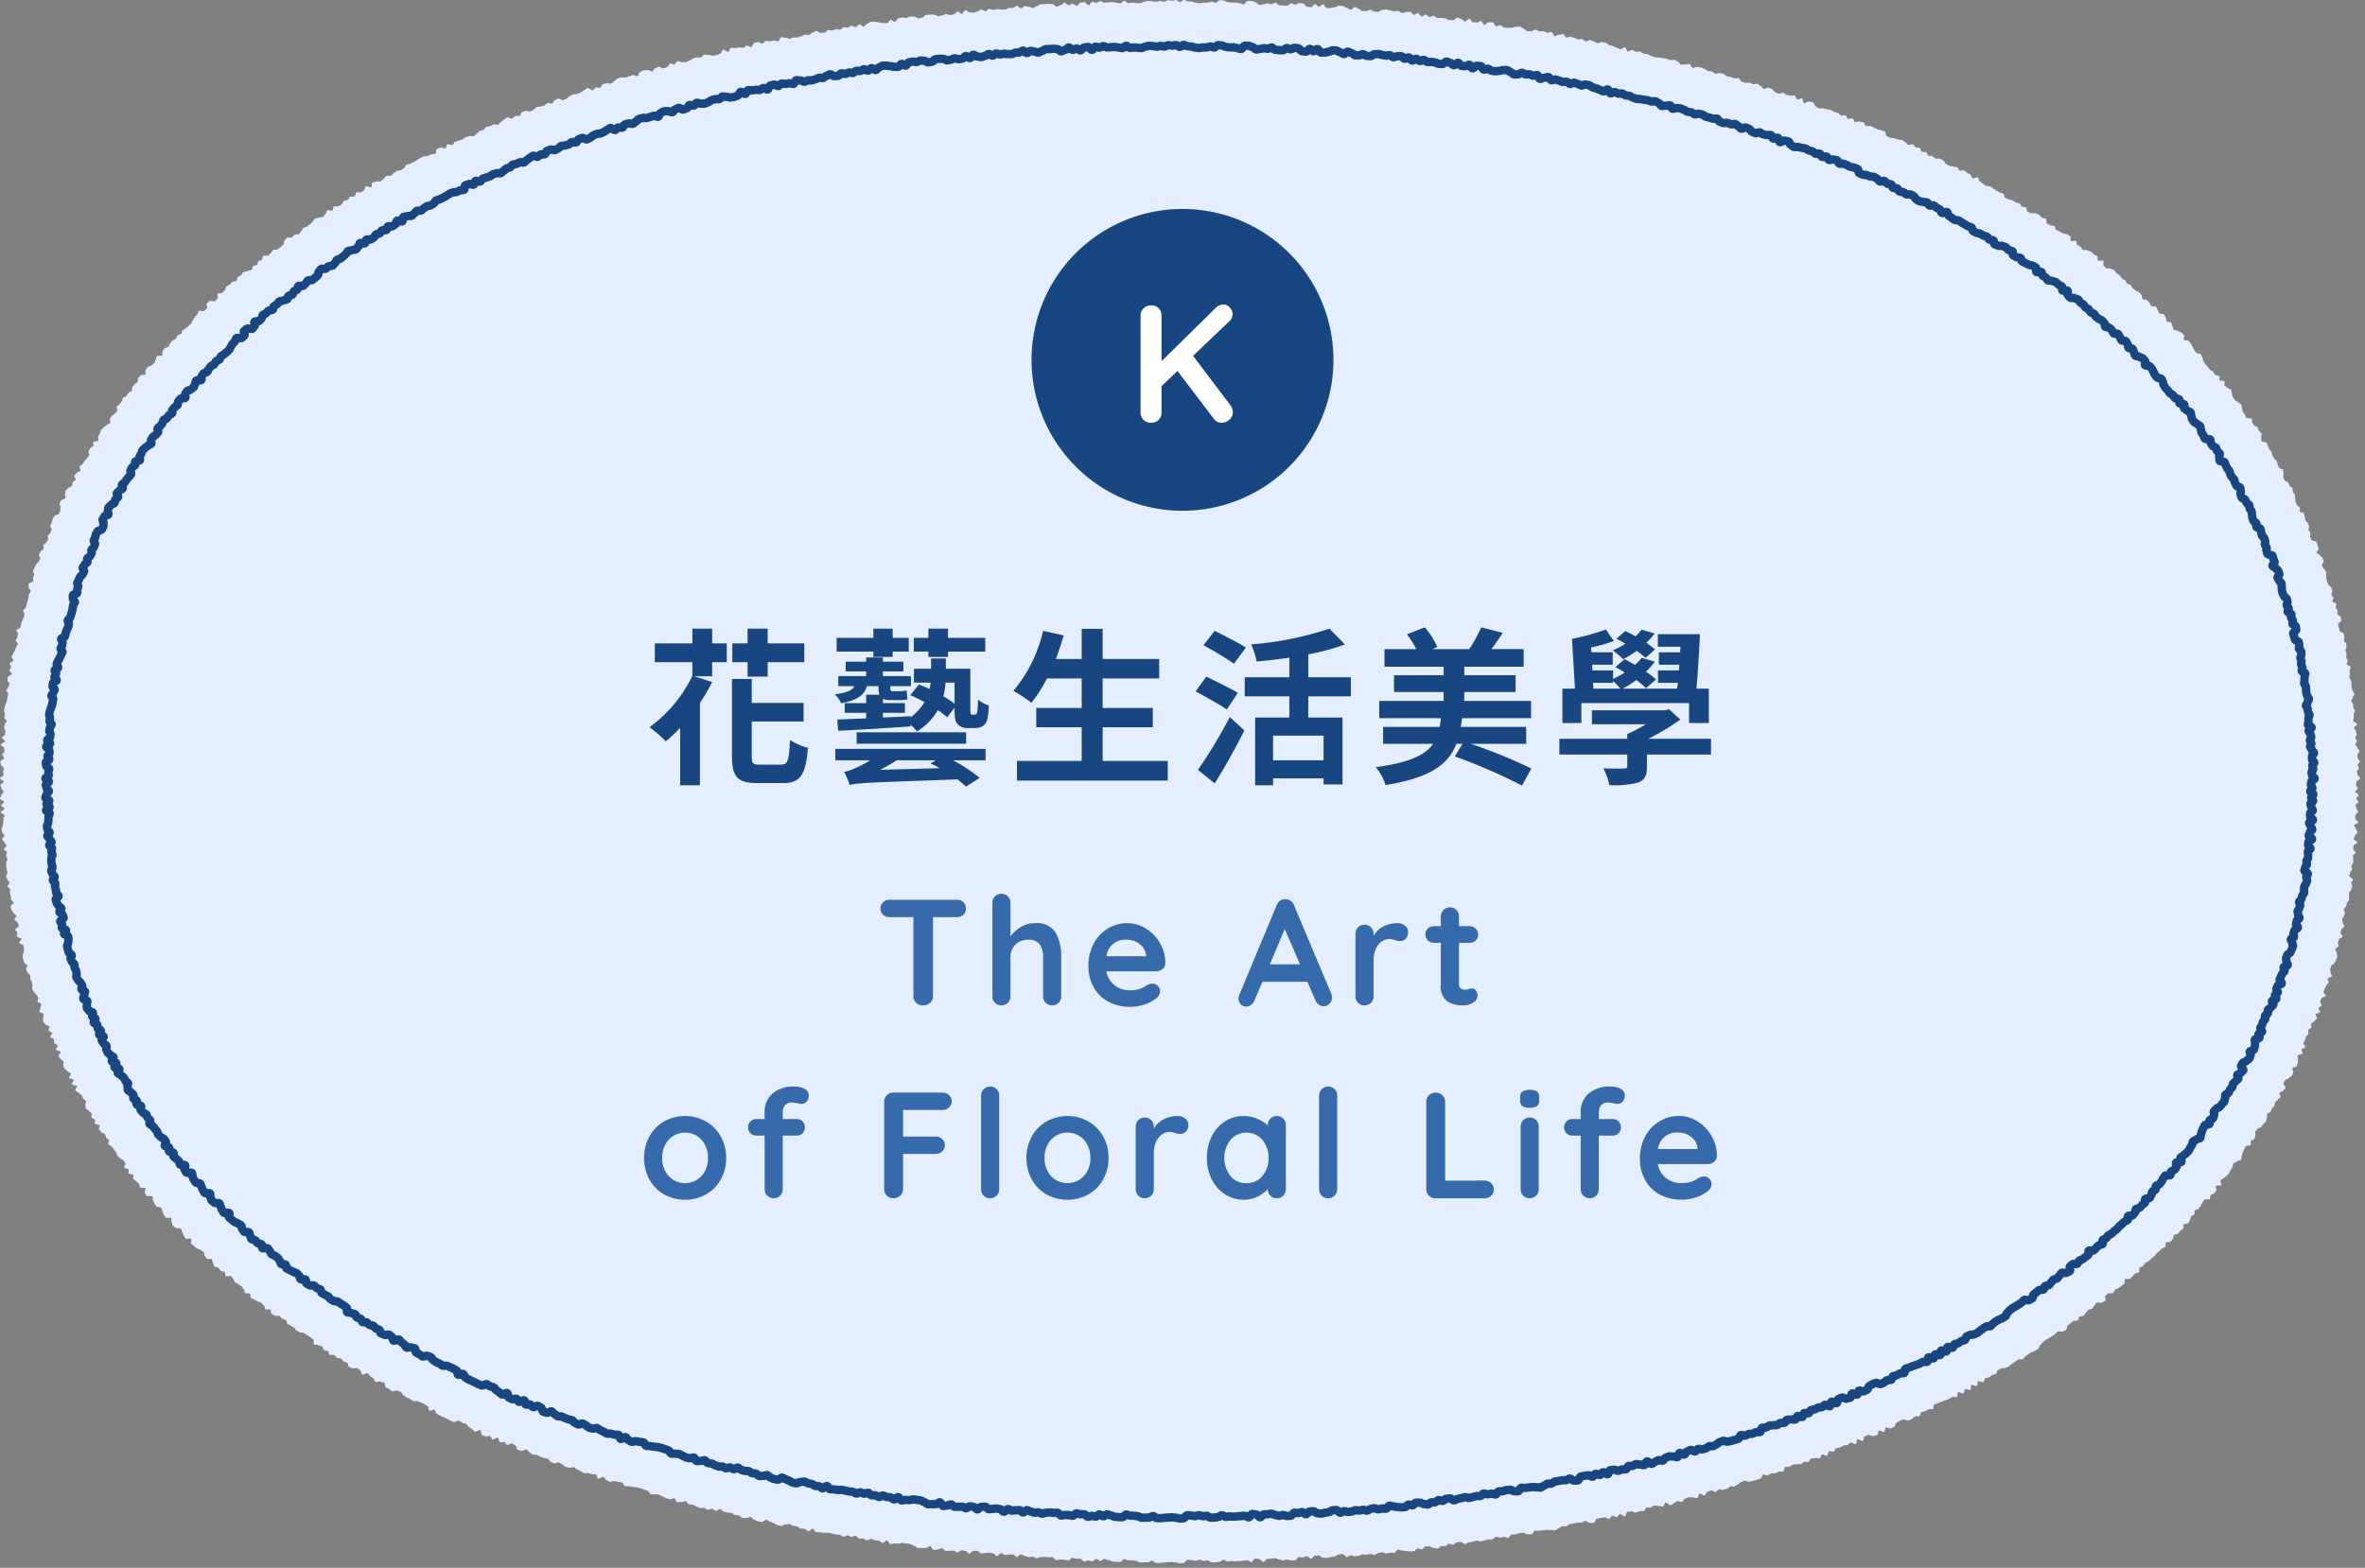
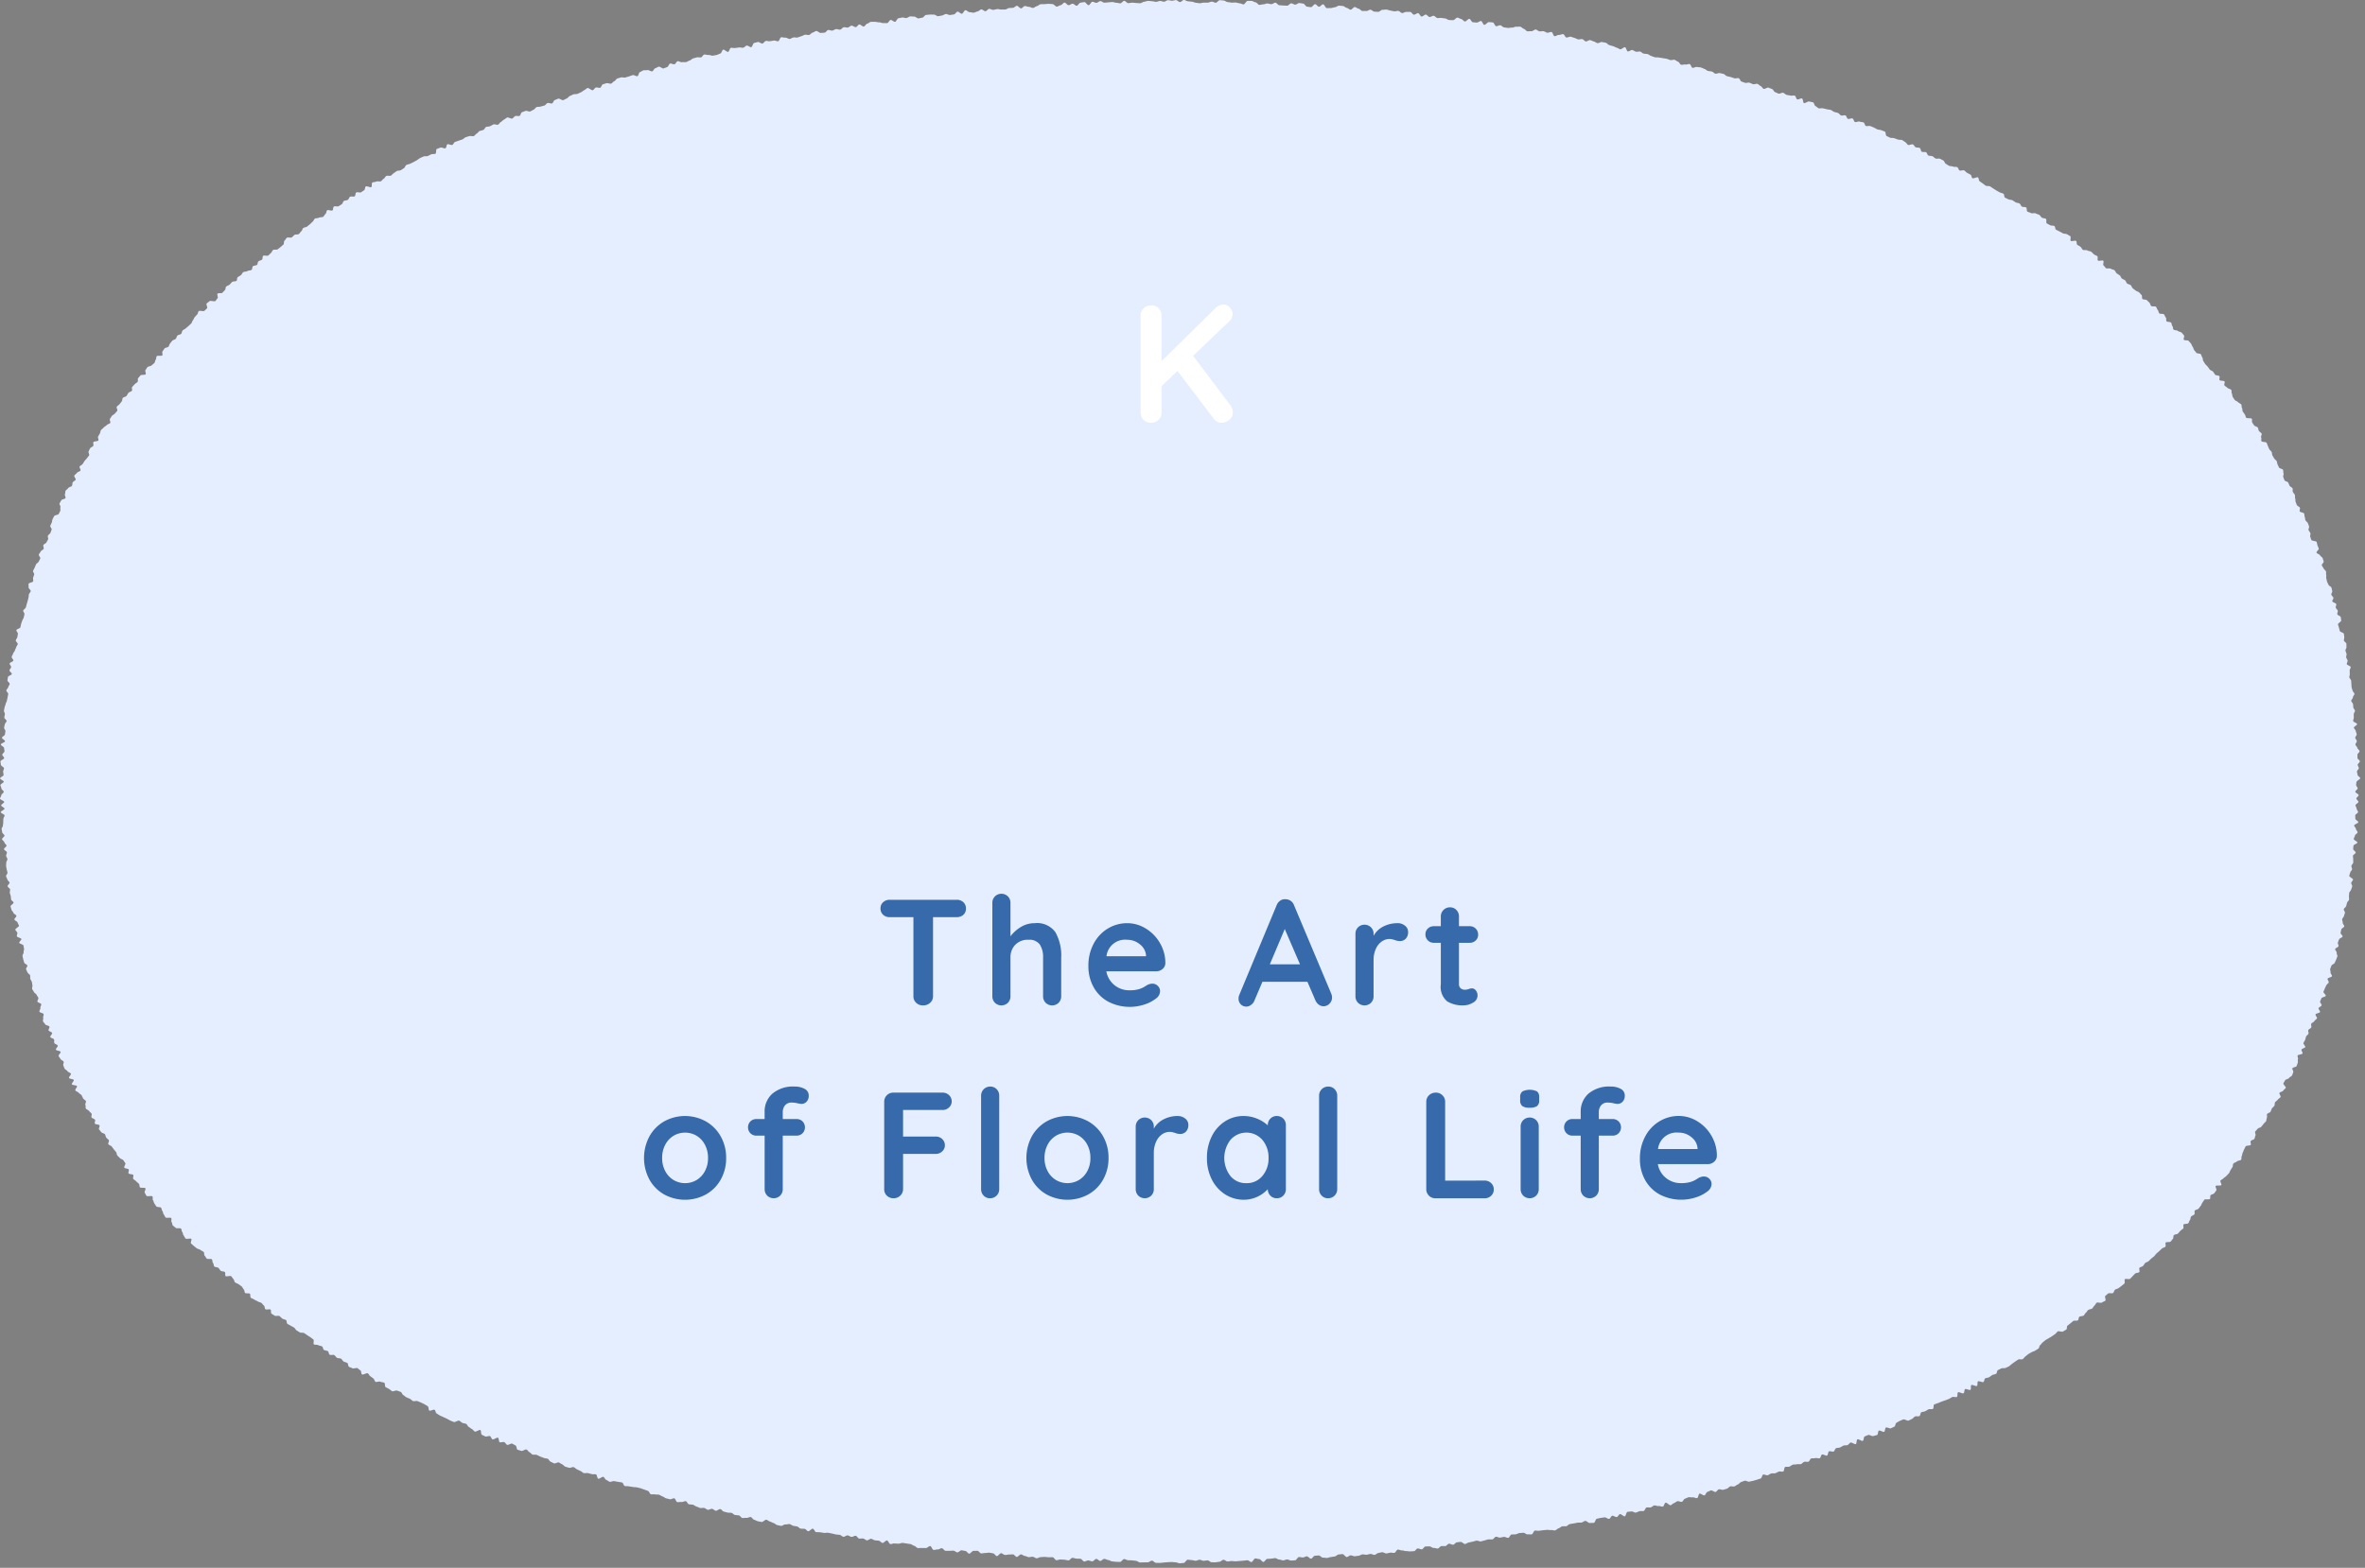
<svg xmlns="http://www.w3.org/2000/svg" width="282" height="187" viewBox="0 0 282 187">
  <rect x="0" y="0" width="282" height="187" fill="#808080" stroke="none" />
  <defs>
    <clipPath id="clip-path">
      <rect id="矩形_356" data-name="矩形 356" width="282" height="187" transform="translate(3252 8321)" fill="#fff" opacity="0.4" />
    </clipPath>
  </defs>
  <g id="蒙版组_76" data-name="蒙版组 76" transform="translate(-3252 -8321)" clip-path="url(#clip-path)">
    <path id="路径_5213" data-name="路径 5213" d="M280.981,93.232c0,.134-.042.268-.042.4s.189.269.188.4-.281.266-.283.4.4.273.4.407-.271.265-.274.4.249.274.245.407-.345.261-.349.4.137.272.132.406.18.274.174.408-.332.259-.338.392.02.269.013.4.36.283.353.417-.487.249-.495.383.217.279.209.412.209.28.2.414-.306.254-.315.387-.132.261-.143.4.446.3.435.43-.457.241-.469.375-.021.267-.033.4.312.292.3.425-.314.247-.328.38.045.273.031.407.022.272.007.405-.209.252-.224.386.1.279.083.412-.2.251-.222.385-.1.26-.117.393.474.317.455.451-.2.251-.22.384.143.287.123.42-.111.26-.132.392-.21.248-.231.381-.007.271-.028.4.039.277.016.41-.224.244-.247.376-.071.262-.1.4-.264.236-.289.368.172.3.147.428-.1.258-.125.39-.185.245-.212.378.094.287.067.419.211.306.182.438-.322.223-.351.355-.054.265-.084.4.267.319.236.45-.388.209-.419.341-.115.254-.147.386.115.3.082.427-.365.208-.4.34.215.315.181.446.12.3.085.43-.114.255-.15.386-.134.25-.171.381-.349.205-.387.336-.113.253-.15.383.077.293.039.423.211.324.172.453-.483.172-.523.3.172.316.131.446-.248.222-.289.351-.132.248-.174.377-.119.25-.162.38.324.358.28.487-.477.163-.521.291-.114.251-.159.38.227.339.181.467-.315.2-.362.328.219.34.172.468-.487.151-.535.279.223.344.174.471-.267.209-.317.336-.323.191-.373.319.064.3.013.428-.31.193-.362.319.078.307.026.434-.238.213-.291.339-.054.269-.107.395-.151.238-.206.364.271.373.215.5-.387.163-.443.289.177.346.12.471-.523.115-.581.24.1.321.038.446.034.3-.025.426-.075.265-.135.389-.44.136-.5.26.159.348.1.472-.082.263-.145.387-.3.183-.363.306-.4.144-.463.267-.141.239-.206.362.349.428.284.55-.241.2-.307.325-.376.148-.443.27.195.375.128.5-.266.19-.335.311-.254.194-.323.315-.011.294-.081.415-.228.2-.3.324-.085.264-.157.384-.34.154-.412.274.051.324-.021.443-.027.291-.1.41-.22.206-.294.324-.2.215-.272.333-.367.136-.443.254-.208.208-.284.326.108.357.031.474-.052.284-.129.4-.359.136-.437.252.074.346,0,.462-.518.054-.6.17-.106.257-.187.373-.084.269-.166.384-.036.295-.118.41.007.319-.075.433-.424.094-.507.208-.335.139-.419.252-.022.3-.107.418-.139.243-.224.356-.1.263-.188.376-.216.2-.3.313-.26.175-.348.287-.279.164-.367.275.189.432.1.543-.577-.009-.666.1.16.419.07.53-.154.236-.245.346-.346.122-.437.231.009.335-.083.444-.569-.017-.662.092-.141.244-.234.352-.1.269-.2.376-.161.232-.255.34-.35.112-.445.219.036.359-.059.466-.294.146-.39.253-.038.314-.135.42-.1.276-.2.382-.456.036-.554.141.053.38-.046.484-.249.175-.348.28-.18.222-.28.326-.387.077-.488.18-.017.337-.118.44-.164.234-.266.337-.481.005-.583.107.06.4-.043.5-.316.123-.42.224l-.312.3c-.1.1-.228.187-.333.287s-.169.231-.275.331-.245.174-.35.274-.2.208-.307.307-.308.124-.415.223-.148.249-.255.347-.31.121-.418.218.075.43-.034.527-.377.066-.487.163-.195.213-.3.31-.186.221-.3.317-.51-.05-.621.046.052.421-.059.516-.227.187-.34.281-.244.173-.356.267-.321.105-.434.2-.108.291-.221.384-.476-.034-.59.059-.22.191-.334.284.109.488-.006.58-.294.127-.41.219-.507-.07-.623.022-.149.258-.265.348-.155.253-.272.343-.345.075-.463.164-.165.245-.283.334-.154.256-.272.345-.377.042-.5.13-.063.346-.183.434-.43-.013-.55.074-.218.195-.338.282-.225.188-.345.275-.03.386-.151.473-.27.144-.392.23-.5-.1-.625-.012-.187.228-.309.313l-.366.254c-.123.084-.26.152-.383.236s-.27.141-.394.224-.216.2-.34.282-.176.243-.3.325-.093.336-.218.418-.255.159-.38.241-.3.105-.429.186-.268.144-.394.225-.217.2-.344.281-.188.236-.315.316-.416-.028-.543.052-.243.171-.371.25-.234.183-.362.261-.213.207-.342.285-.285.123-.414.2-.4-.012-.525.065-.281.125-.411.2-.085.366-.215.442-.325.071-.455.147-.234.184-.365.26-.336.056-.467.13-.092.366-.223.441-.5-.158-.634-.084-.007.479-.139.553-.52-.187-.653-.114.009.506-.124.579-.5-.16-.628-.088-.055.427-.189.5-.517-.194-.65-.123-.015.487-.149.558-.415-.059-.549.011-.256.158-.39.228-.3.093-.437.163-.308.084-.443.154-.291.108-.427.176-.3.087-.441.155-.036.478-.172.546-.383-.026-.52.042-.254.163-.39.23-.326.055-.463.122-.1.4-.235.463-.381-.028-.519.038-.214.226-.352.291-.275.133-.413.2-.492-.2-.631-.14-.286.112-.425.176-.254.162-.393.226-.108.4-.248.46-.271.138-.411.2-.451-.154-.591-.092-.081.448-.221.51-.48-.206-.62-.144-.076.463-.216.524-.315.067-.456.127-.466-.191-.607-.131-.28.121-.422.18-.082.465-.223.524-.491-.242-.633-.184-.059.512-.2.57-.485-.239-.627-.181-.215.24-.357.3-.348,0-.491.058-.254.17-.4.226-.331.03-.474.086-.159.348-.3.4-.393-.086-.536-.03-.1.454-.249.509-.443-.183-.587-.128-.14.393-.284.448-.383-.073-.528-.019-.348-.007-.492.047-.175.331-.32.384-.363-.038-.508.014-.235.216-.381.268-.357-.029-.5.023-.341,0-.487.053-.254.179-.4.23-.347-.013-.493.037-.1.5-.248.55-.363-.047-.509,0-.269.152-.416.2-.348-.019-.5.03-.266.16-.413.208-.4-.126-.543-.078-.148.42-.3.468l-.443.144c-.147.048-.3.084-.449.131s-.314.054-.462.1-.4-.152-.551-.106-.287.112-.436.158-.233.239-.382.284-.258.184-.406.23-.355-.047-.5,0-.24.228-.389.273l-.448.132c-.149.044-.376-.1-.525-.059s-.223.275-.372.318-.425-.23-.575-.187-.276.144-.425.187-.19.364-.34.407-.43-.252-.58-.21-.141.5-.291.538-.383-.134-.533-.093-.351-.053-.5-.013-.278.139-.429.18-.209.33-.36.37-.374-.119-.525-.079-.262.189-.413.228-.253.217-.4.256-.453-.347-.6-.308-.178.43-.329.468-.367-.108-.518-.07-.363-.1-.515-.064-.261.2-.413.233-.338-.03-.49.007-.2.383-.352.42-.334-.018-.486.018-.283.137-.435.173-.384-.174-.536-.138-.323.011-.475.046-.169.5-.321.534-.42-.3-.572-.262-.228.316-.381.35-.383-.187-.536-.154-.222.341-.375.375-.391-.218-.544-.185-.314.035-.467.068l-.459.1c-.153.032-.193.455-.347.487s-.329-.011-.482.021-.405-.285-.559-.254-.277.169-.43.2-.328-.016-.482.014-.306.063-.46.094-.312.042-.466.072-.262.227-.417.257-.327-.015-.481.014-.27.2-.424.233-.266.222-.421.251-.341-.067-.495-.039-.336-.052-.49-.024-.318.018-.473.046-.314.034-.469.062-.333-.047-.488-.02-.222.419-.377.445-.327-.021-.482.005-.373-.219-.528-.194-.318.015-.473.04-.292.127-.447.152-.323-.012-.479.013-.237.382-.393.406-.353-.146-.508-.122-.306.069-.462.093-.348-.131-.5-.108-.26.291-.415.315-.325-.02-.48,0-.3.106-.455.128-.3.1-.457.12-.345-.124-.5-.1-.3.1-.456.126-.306.074-.462.095-.289.164-.445.185-.371-.274-.527-.253-.313.033-.469.054-.271.266-.427.286-.345-.145-.5-.125-.273.266-.429.285-.322-.015-.478,0-.273.273-.43.292-.334-.091-.491-.073-.352-.2-.508-.185-.319-.005-.476.013-.267.324-.424.341-.338-.124-.494-.107-.272.307-.429.325-.317.01-.474.027-.326-.053-.483-.037-.332-.1-.489-.079-.333-.111-.49-.1-.266.377-.423.393-.324-.043-.481-.028-.306.089-.463.1-.34-.166-.5-.152-.308.077-.465.092-.291.216-.448.23-.334-.131-.491-.118-.307.086-.465.1-.325-.06-.482-.047-.3.155-.458.168-.313.047-.47.059-.331-.122-.488-.11-.3.195-.454.207-.355-.369-.513-.358-.313.035-.47.047-.295.226-.452.236-.311.061-.469.072-.308.1-.466.109-.322-.05-.479-.039-.341-.271-.5-.261-.314.028-.472.038-.288.339-.446.348-.34-.292-.5-.283-.306.13-.464.138-.321-.063-.479-.054-.289.382-.447.39-.315.024-.473.032-.326-.141-.484-.133-.31.106-.468.114-.323-.111-.481-.1-.327-.184-.485-.177-.312.066-.47.072-.315.02-.473.026-.3.359-.456.365-.334-.35-.492-.344-.32-.081-.478-.075-.3.426-.455.431-.326-.223-.484-.218-.314.049-.472.053-.315.037-.473.041-.315.033-.473.037-.318-.04-.476-.037-.314.053-.473.057-.322-.213-.48-.209-.31.235-.468.238-.315.067-.473.07-.317-.007-.475-.005-.32-.232-.478-.23-.315.056-.474.058-.318-.134-.476-.133-.315.123-.473.124-.317-.078-.475-.077-.316-.051-.475-.05-.315.386-.473.386-.317.047-.476.047-.316-.115-.474-.116-.316-.042-.474-.042-.316.023-.475.022-.317.041-.475.04-.317.05-.475.049-.316-.01-.474-.012-.312-.261-.47-.263-.32.2-.478.2-.317.013-.475.01-.317.009-.475.007-.311-.19-.469-.193-.315-.053-.473-.056-.315-.011-.474-.015-.311-.139-.469-.143-.328.348-.486.344l-.474-.013c-.158,0-.315-.046-.473-.051s-.31-.16-.467-.165-.31-.13-.468-.135-.328.255-.486.25-.3-.242-.462-.248-.332.3-.49.293-.311-.1-.469-.111-.325.138-.483.132-.3-.324-.455-.331-.316,0-.474-.01-.31-.095-.468-.1-.338.316-.5.308-.312-.076-.47-.084l-.474-.023c-.158-.008-.324.092-.482.083s-.29-.349-.448-.358-.318.019-.476.009-.314-.038-.471-.047-.32.038-.478.029-.33.151-.488.141-.3-.177-.459-.187-.323.06-.48.049-.3-.131-.462-.143-.3-.178-.457-.189-.349.317-.506.306-.287-.295-.444-.307-.321.034-.478.022-.324.067-.482.054-.294-.2-.452-.217-.359.363-.516.35-.281-.313-.439-.327-.309-.071-.466-.085-.324.057-.482.043-.325.061-.483.047-.28-.3-.437-.311-.32.021-.477.006-.365.353-.522.337-.277-.306-.434-.322-.309-.069-.465-.085-.357.274-.514.257-.291-.2-.447-.214-.325.039-.481.023-.322.019-.479,0-.275-.293-.431-.31-.345.167-.5.149-.332.075-.488.057-.248-.448-.4-.466-.361.258-.518.239-.322.013-.478-.006-.325.03-.481.011-.276-.252-.433-.272-.287-.186-.443-.206-.311-.048-.467-.068-.31-.052-.466-.072-.341.114-.5.094-.319,0-.475-.026-.338.093-.494.071-.242-.409-.4-.431-.384.325-.539.3-.271-.25-.427-.272-.317-.02-.472-.043-.288-.162-.443-.185-.365.212-.52.189-.28-.2-.435-.223-.328.034-.484.01-.255-.309-.41-.334-.356.159-.511.135-.287-.157-.442-.181-.365.192-.52.167-.275-.207-.43-.233-.318-.019-.473-.045-.3-.085-.457-.112-.308-.063-.462-.09-.332.042-.487.015-.311-.048-.466-.075-.326.01-.48-.018-.228-.381-.383-.408-.407.334-.562.306-.257-.262-.412-.29-.326.009-.48-.02-.263-.232-.418-.261-.31-.05-.465-.079-.276-.178-.43-.208-.344.075-.5.046-.38.2-.534.171-.307-.065-.461-.1-.267-.206-.421-.237-.283-.149-.436-.181-.272-.185-.426-.216-.413.3-.567.271-.309-.061-.462-.093-.283-.146-.436-.179-.241-.285-.394-.318-.367.136-.52.1-.341.046-.494.012-.241-.277-.394-.311-.323-.012-.476-.046-.257-.221-.41-.256-.328,0-.48-.034-.3-.084-.453-.12-.242-.262-.394-.3-.408.242-.56.205-.264-.194-.416-.231-.38.151-.532.114-.268-.182-.419-.219-.345.042-.5,0-.283-.135-.435-.174-.268-.177-.419-.215-.327-.011-.478-.05-.213-.328-.363-.367-.381.138-.532.1-.348.046-.5.006-.182-.4-.332-.445-.387.147-.537.107-.306-.071-.456-.112-.264-.179-.414-.22-.269-.166-.419-.208-.334,0-.484-.039-.344.027-.494-.016-.191-.358-.341-.4-.288-.113-.437-.156-.288-.114-.437-.158-.308-.063-.457-.107-.332-.005-.481-.05-.323-.028-.472-.072-.338.005-.486-.04-.176-.378-.324-.424-.323-.028-.472-.074-.32-.037-.469-.083-.391.124-.539.077-.258-.181-.406-.228-.2-.316-.345-.363-.46.272-.608.224-.126-.471-.273-.519-.347.02-.494-.029-.307-.07-.454-.119-.36.044-.507-.006-.247-.2-.393-.249-.271-.148-.417-.2-.241-.208-.387-.259-.4.128-.549.077-.3-.078-.451-.129-.23-.23-.375-.281-.256-.175-.4-.227-.425.162-.57.11-.27-.147-.415-.2-.194-.295-.339-.348-.322-.044-.466-.1-.287-.113-.432-.167-.272-.141-.416-.2-.358.021-.5-.034-.224-.231-.368-.287-.206-.262-.349-.318-.47.225-.613.168-.3-.082-.448-.139-.1-.449-.244-.507-.257-.165-.4-.223-.466.208-.609.149-.2-.273-.338-.331-.4.079-.539.02-.073-.484-.215-.543-.5.257-.644.2-.16-.33-.3-.39-.415.1-.556.042-.274-.137-.414-.2-.05-.507-.19-.569-.507.249-.647.187-.21-.241-.35-.3-.238-.193-.378-.255-.169-.3-.308-.365-.321-.058-.46-.122-.232-.2-.371-.262-.5.225-.642.16-.291-.109-.429-.174-.263-.153-.4-.219-.279-.128-.417-.194-.283-.122-.42-.188-.246-.177-.384-.243-.115-.371-.251-.438-.476.164-.613.1-.057-.451-.193-.519-.248-.171-.384-.239-.275-.131-.411-.2-.293-.107-.428-.176-.411.059-.546-.011-.227-.2-.361-.271-.3-.105-.43-.176-.23-.2-.364-.266-.154-.3-.287-.369-.307-.089-.44-.161-.48.141-.613.069-.228-.2-.361-.27-.27-.14-.4-.213-.029-.453-.161-.527-.34-.049-.471-.123-.446.086-.578.011-.127-.322-.258-.4-.231-.189-.361-.265-.164-.271-.295-.346-.556.213-.686.137-.061-.4-.19-.474-.22-.2-.349-.278-.465.095-.594.017-.3-.1-.43-.183-.068-.381-.2-.459-.313-.091-.44-.17-.172-.255-.3-.334-.368-.028-.495-.108-.184-.239-.311-.32-.427.036-.553-.045-.092-.343-.217-.424-.338-.066-.464-.148-.1-.334-.221-.416-.335-.071-.459-.154-.393-.011-.517-.093.06-.5-.063-.581-.229-.184-.353-.268-.255-.157-.378-.241-.243-.17-.365-.255-.405,0-.527-.088-.266-.148-.388-.234-.167-.248-.288-.335-.278-.136-.4-.223-.283-.132-.4-.219-.046-.367-.166-.454-.327-.088-.446-.176-.2-.211-.321-.3-.464.041-.582-.048-.264-.153-.382-.242,0-.4-.121-.489-.484.055-.6-.036-.062-.341-.178-.431-.18-.23-.3-.321-.328-.094-.444-.186-.3-.125-.41-.217-.3-.122-.414-.215,0-.39-.112-.483-.445.005-.558-.088-.059-.334-.171-.428-.138-.262-.251-.357-.253-.164-.365-.258-.3-.12-.416-.216-.09-.3-.2-.4-.157-.244-.267-.34-.554.083-.663-.014.019-.388-.09-.485-.391-.055-.5-.152-.154-.246-.262-.344-.387-.061-.494-.159-.049-.328-.155-.427-.036-.336-.142-.435-.495.019-.6-.08-.146-.249-.252-.349-.016-.346-.121-.447-.284-.144-.388-.245-.341-.1-.445-.2-.243-.177-.346-.278-.228-.188-.33-.29.132-.447.031-.549-.58.063-.681-.04-.129-.259-.229-.362-.062-.3-.162-.408-.053-.309-.152-.413-.527.016-.625-.089-.249-.175-.347-.28-.05-.309-.148-.414.047-.371-.05-.477-.572.037-.668-.07-.125-.257-.221-.364-.064-.3-.159-.4-.065-.293-.159-.4-.466-.041-.559-.149-.142-.245-.235-.353-.076-.285-.169-.393.025-.345-.067-.454-.619.045-.71-.065-.117-.259-.207-.369.171-.427.081-.537-.562,0-.651-.108-.032-.306-.121-.418-.24-.186-.327-.3-.261-.176-.348-.287.08-.366-.006-.478-.465-.063-.551-.176.093-.371.008-.484-.435-.083-.519-.2.205-.427.121-.541-.152-.234-.235-.348-.328-.143-.411-.257-.23-.2-.312-.31-.059-.283-.14-.4-.193-.214-.273-.33-.173-.225-.253-.34-.32-.153-.4-.269.135-.375.056-.491-.236-.194-.314-.311-.071-.273-.147-.39-.368-.133-.444-.251-.187-.219-.262-.337.131-.365.056-.483-.481-.086-.555-.2.094-.345.021-.464-.345-.15-.418-.269.078-.335.007-.455-.23-.2-.3-.321-.313-.167-.384-.287.016-.306-.054-.426.128-.351.06-.471-.263-.189-.331-.31-.11-.252-.177-.373-.284-.183-.351-.3-.337-.163-.4-.285.26-.4.195-.517-.547-.085-.611-.207.292-.4.228-.526-.5-.107-.562-.23.285-.4.223-.52-.349-.164-.411-.288-.284-.19-.345-.314-.092-.259-.152-.382.1-.323.037-.447-.306-.184-.365-.309-.177-.23-.234-.354.3-.386.241-.511-.5-.123-.559-.248.275-.375.219-.5-.358-.172-.413-.3.028-.294-.025-.42-.4-.163-.451-.289.268-.365.216-.492-.364-.175-.416-.3.15-.327.1-.454-.461-.15-.511-.277-.208-.225-.257-.352.067-.3.019-.429.1-.309.052-.437-.457-.158-.5-.286.162-.324.115-.452.15-.319.1-.447-.407-.175-.453-.3.158-.319.113-.448-.169-.237-.213-.366-.279-.211-.321-.341-.17-.239-.212-.368.08-.3.038-.427-.027-.271-.067-.4-.15-.244-.19-.373.021-.281-.019-.411-.274-.218-.313-.348-.134-.249-.171-.379.192-.316.154-.446-.336-.208-.372-.338-.081-.26-.117-.391-.053-.266-.088-.4.162-.306.128-.437.086-.289.053-.421-.036-.266-.068-.4-.464-.191-.5-.322.28-.322.249-.453-.5-.188-.533-.32.087-.288.058-.42-.215-.239-.245-.371.463-.345.435-.477-.138-.25-.166-.382-.349-.22-.376-.352.266-.31.239-.443-.332-.224-.358-.357-.208-.244-.233-.376-.088-.261-.112-.393.39-.322.367-.454-.275-.236-.3-.369-.013-.269-.035-.4-.1-.259-.121-.392.061-.278.04-.411-.277-.24-.3-.373.253-.3.234-.431S.9,105.038.876,104.9s-.136-.257-.154-.391.192-.289.175-.422-.08-.263-.1-.4-.057-.265-.072-.4.038-.273.023-.406.154-.281.139-.415-.146-.257-.16-.391.115-.277.1-.411-.337-.245-.35-.379.309-.289.3-.423-.244-.253-.255-.387-.267-.254-.278-.388.3-.286.293-.42-.262-.255-.271-.39-.067-.266-.076-.4.167-.277.159-.411S.4,98.2.388,98.069.4,97.8.4,97.666s.153-.273.147-.408S.093,97,.088,96.87s.456-.281.451-.416-.4-.259-.4-.393S.5,95.784.5,95.649,0,95.39,0,95.255s.16-.272.158-.406.288-.272.287-.407-.277-.266-.278-.4-.117-.269-.118-.4.4-.271.4-.406-.443-.27-.442-.4.423-.267.424-.4-.064-.269-.063-.4.108-.267.11-.4S.093,91.349.1,91.214s-.054-.27-.05-.4.444-.259.448-.393-.234-.274-.229-.408.258-.261.264-.4-.055-.27-.049-.4-.393-.283-.386-.417.5-.25.505-.384-.378-.285-.37-.419.346-.253.355-.387.05-.266.06-.4-.173-.278-.163-.412.078-.265.089-.4.2-.257.216-.391S.5,85.714.511,85.58s.061-.266.074-.4S.456,84.9.469,84.768s.063-.266.077-.4.112-.262.126-.4.135-.259.15-.392.064-.265.08-.4.062-.264.079-.4-.243-.293-.226-.426.209-.251.227-.384.159-.254.178-.387-.293-.3-.274-.434.042-.267.062-.4.443-.222.463-.355-.3-.305-.281-.438.18-.25.2-.383-.205-.3-.183-.43.422-.219.445-.351-.222-.3-.2-.433.139-.254.164-.386.19-.246.215-.378.129-.254.156-.386.164-.248.191-.381-.264-.312-.236-.444.158-.249.187-.381.035-.268.064-.4-.208-.308-.178-.44.447-.2.478-.332.05-.265.081-.4.1-.256.135-.388.145-.248.178-.379.055-.264.089-.4-.182-.309-.148-.44.274-.223.309-.354.071-.261.106-.392.078-.26.115-.39.059-.264.1-.394.011-.274.05-.4.179-.239.217-.369-.294-.341-.255-.471-.042-.288,0-.418.509-.164.549-.294-.054-.291-.013-.42.089-.258.131-.387-.173-.321-.13-.45.147-.245.19-.374.115-.252.159-.381.277-.211.322-.34.141-.244.187-.373-.22-.339-.174-.467.175-.236.222-.364.313-.2.361-.326-.1-.309-.046-.436.321-.193.37-.321.15-.24.2-.367-.077-.305-.025-.432.251-.21.3-.337.09-.257.143-.384-.214-.35-.16-.476.124-.249.178-.375.038-.275.093-.4.139-.244.194-.37.488-.13.545-.256.127-.245.184-.37-.044-.3.014-.427-.162-.344-.1-.469.147-.24.207-.365.445-.136.5-.26-.129-.336-.068-.46.016-.287.077-.41.253-.2.315-.325.386-.151.449-.274.021-.285.085-.408.288-.185.352-.307-.229-.382-.164-.5.246-.2.312-.322.358-.155.425-.276-.169-.364-.1-.485.293-.179.361-.3.156-.234.225-.355.213-.21.283-.331.2-.216.266-.336-.135-.358-.064-.477.108-.255.18-.375.305-.169.378-.288-.06-.33.013-.448.514-.074.588-.192-.1-.351-.028-.469.133-.245.209-.362.053-.282.129-.4.245-.193.322-.31.286-.172.364-.289.345-.142.423-.258-.115-.365-.036-.481.146-.238.226-.354.283-.17.363-.285.2-.209.284-.324-.14-.385-.058-.5.249-.186.332-.3.182-.221.265-.335.039-.3.123-.41.363-.124.447-.237.133-.246.218-.36.33-.138.416-.251-.05-.348.037-.46.208-.206.295-.318.262-.174.35-.286-.021-.336.068-.447.189-.217.278-.327.522-.021.612-.131-.106-.39-.015-.5.141-.244.233-.354.392-.093.484-.2.246-.18.339-.288.071-.287.164-.4.03-.315.124-.423.561.019.655-.088-.06-.373.035-.481.141-.246.237-.353.37-.1.466-.2.091-.279.189-.385.171-.227.269-.332.321-.126.419-.231.093-.28.192-.385.353-.1.452-.207.066-.3.166-.4.278-.153.379-.256.235-.182.336-.285.218-.194.319-.3.1-.279.2-.381.112-.272.215-.373.19-.215.294-.317.079-.3.183-.4.57.07.675-.031.213-.2.318-.3-.154-.479-.048-.578.24-.179.347-.278.581.089.688-.009.161-.238.268-.336-.112-.456,0-.554.463,0,.571-.1.19-.217.3-.314.048-.334.157-.43.3-.13.407-.226.184-.224.294-.319.407-.035.518-.13.04-.346.151-.441.274-.147.386-.241.149-.255.262-.349.392-.043.505-.136.382-.049.5-.142.048-.345.163-.437.363-.063.479-.155.061-.336.176-.428.307-.113.423-.2.028-.371.145-.461.489.058.606-.032.2-.212.316-.3.138-.271.256-.361.432.01.55-.079.228-.185.346-.273.211-.2.33-.289.021-.39.141-.477.16-.255.28-.342.461.047.581-.039.205-.209.326-.3.4-.01.521-.1.168-.247.29-.332.115-.3.237-.388.327-.083.45-.167.217-.2.34-.282.2-.218.323-.3.14-.283.264-.366.37-.034.495-.116.375-.026.5-.107.157-.265.283-.347.076-.358.2-.439.491.107.617.026.054-.385.181-.465.429.041.556-.038l.382-.237c.127-.079.124-.311.251-.39s.344-.053.472-.132.139-.3.267-.374.416.035.545-.043.063-.39.192-.467.436.062.566-.015.242-.173.372-.249.077-.38.207-.455.51.161.641.086,0-.474.135-.549.347-.042.478-.117.409.039.54-.035.2-.226.334-.3.176-.262.309-.335.407.042.54-.031.209-.219.342-.291.232-.19.366-.261.35-.031.484-.1.244-.173.378-.244.144-.312.279-.382.316-.075.451-.145.276-.13.411-.2.263-.149.4-.219.234-.191.37-.259.285-.118.421-.186.372.009.509-.059.271-.137.408-.2.362,0,.5-.069.024-.5.161-.57.3-.093.439-.159.457.143.595.078.092-.411.23-.476.451.139.589.074.175-.287.313-.351.3-.089.441-.153.3-.084.444-.148.236-.194.375-.257.309-.077.449-.14.391.057.531,0,.211-.235.351-.3.2-.248.345-.309.315-.065.456-.127.178-.295.319-.355.336-.03.477-.09.262-.155.4-.215.4.09.546.031.2-.264.341-.322.225-.222.367-.28.242-.193.384-.251.453.183.6.126.215-.241.358-.3.371.041.514-.016.141-.38.284-.436.289-.109.433-.165.413.123.557.068.263-.156.407-.211.21-.257.354-.312.342-.007.487-.061.31-.068.454-.122.216-.251.361-.3.4.1.542.051.17-.344.315-.4.283-.122.428-.174.459.236.6.184.264-.156.41-.208.225-.239.371-.291.273-.142.419-.193.337-.008.483-.058.274-.14.42-.19.245-.2.391-.253.243-.208.39-.257.483.312.63.263.212-.277.359-.325.373.079.521.031.175-.363.323-.411.3-.088.446-.135.382.1.53.057.231-.241.38-.287.215-.282.363-.328.3-.086.448-.132.359.055.508.01.3-.087.448-.132.29-.109.439-.153.4.172.554.128.154-.44.3-.484.267-.168.416-.211.34.014.489-.029.409.191.559.149.206-.322.356-.364.275-.15.425-.192.428.25.578.209.284-.125.434-.166.191-.373.341-.414.378.124.528.084.212-.321.363-.361.387.153.537.113.338.023.489-.016.276-.149.427-.188.255-.209.406-.248.3-.087.45-.125.341.034.492,0,.226-.3.378-.337.359.089.511.052.369.121.52.084.311-.048.463-.084.282-.137.434-.173.189-.426.341-.461.424.3.576.265.185-.445.337-.48.345.054.5.02.318-.029.47-.064.347.065.5.031.257-.225.41-.259.394.225.547.191.185-.469.338-.5.3-.083.455-.115.389.216.542.184.244-.28.4-.312.344.066.5.035.31-.051.464-.082.357.117.511.086.2-.445.355-.476.345.073.5.043.373.184.527.155.284-.147.438-.176.332.036.487.006.291-.123.445-.152.284-.152.438-.18.337.058.492.03.26-.25.414-.277.281-.17.436-.2.387.261.541.234.32-.008.475-.034.252-.294.407-.32.347.105.5.079.285-.156.44-.182.343.092.5.066.262-.262.417-.288.335.06.49.036.277-.2.432-.228.366.2.521.179.258-.294.413-.318.378.271.534.248.254-.316.41-.34.28-.2.436-.222.325.019.481,0,.336.078.492.056.343.116.5.094.325.027.481,0,.252-.354.408-.375.366.244.522.223.245-.4.4-.422.307-.071.463-.091.335.083.491.063.289-.173.445-.193.327.039.483.019.36.237.516.218.306-.072.463-.091.269-.3.426-.319.314-.031.471-.049.323.027.48.008.351.209.508.191.307-.073.463-.09.294-.16.451-.177.339.14.5.124.309-.059.466-.075.273-.314.43-.33.356.272.513.256.261-.412.418-.428.353.254.51.239.327.075.484.06.3-.135.457-.149.289-.23.446-.244.347.234.5.22.284-.272.442-.286.334.141.492.127.308-.084.465-.1.325.067.482.054.318.012.476,0,.3-.168.456-.18.316-.01.474-.022.293-.234.451-.246.35.325.508.314.29-.273.448-.284.327.105.485.095.331.146.488.136.3-.2.456-.214.3-.223.455-.233.317,0,.475-.01.315-.028.472-.038.321.046.479.037.34.305.5.3.3-.164.462-.173.295-.3.453-.308.339.32.5.312.3-.176.462-.183.332.253.49.246.294-.354.452-.361.313-.072.471-.079.338.384.5.377.294-.406.452-.412.324.136.482.13.306-.205.465-.211.326.2.484.194.315-.037.473-.042.315-.036.473-.041.32.093.478.088.319.074.477.07.306-.3.464-.3.326.285.484.281.314-.063.472-.066.317.048.475.046.317.03.475.028.312-.178.471-.181.314-.1.473-.1.317.042.475.04.318.074.476.073.315-.107.473-.108.318.1.476.095.315-.185.473-.186.317.07.475.069.317-.078.475-.079.317.237.475.237.317-.26.475-.26.316.167.474.167.316.046.474.046.315.125.473.126.315.062.473.063.317-.08.475-.078l.474.005c.158,0,.318-.127.476-.125s.314.135.471.137.323-.311.481-.308.316.038.474.042.311.184.469.187.315.06.472.064.317-.018.475-.015.313.09.471.094.311.128.469.133.333-.426.491-.422.317-.007.475,0,.309.167.467.172.3.3.46.307.32-.073.478-.068.322-.112.48-.105.312.082.47.089.327-.187.485-.181.3.3.457.305.314.027.472.034l.473.022c.158.008.336-.292.494-.285s.306.157.463.165.332-.208.49-.2.312.065.47.074.289.352.447.361.312.055.47.064.348-.37.505-.361.292.3.449.308.344-.3.5-.291.276.449.434.459.319-.022.476-.011.327-.1.484-.094.337-.2.495-.191l.473.036c.158.012.3.212.453.224s.295.212.452.224.354-.334.511-.322.3.188.454.2.288.261.445.274.319-.018.476,0,.338-.17.495-.156.291.217.448.231.316.012.473.026.351-.258.508-.244.324-.042.481-.027.3.1.462.119.308.074.465.09.328-.067.485-.052.284.246.441.262.341-.158.5-.142.322-.021.479,0,.272.315.429.332.349-.2.505-.179.259.387.416.4.358-.249.514-.231.276.271.432.289.346-.168.5-.15.277.252.434.271.324-.031.48-.012.312.043.468.062.29.167.446.187.319,0,.475.02.379-.33.535-.31.292.153.449.174.27.27.426.291.383-.334.539-.313.249.375.4.4.316.019.472.041.361-.2.517-.182.234.433.39.455.392-.352.548-.329.318.016.474.039.232.428.387.452.351-.141.506-.117.271.231.427.255.313.039.468.064.334-.057.489-.032.353-.139.508-.114.328-.024.483,0,.27.23.425.255.26.267.415.293.33-.036.485-.009.378-.23.532-.2.277.19.432.217.334-.045.489-.017.284.159.438.186.354-.122.509-.094.2.468.359.5.369-.179.524-.15.356-.123.51-.094.225.376.379.405.358-.128.512-.1.293.116.447.146.285.143.439.174.342-.062.5-.031.255.249.409.28.379-.191.533-.16.288.132.441.164.277.169.43.2.375-.168.528-.135.31.054.464.087.254.242.407.275.3.1.45.129.281.148.434.182.277.159.43.193.414-.279.567-.245.18.467.332.5.392-.2.544-.168.275.164.427.2.345-.053.5-.017.259.209.411.246.323.016.475.052.267.183.419.22.286.124.438.161.331-.006.483.032.316.038.468.076.318.033.469.072.288.118.439.157.356-.071.507-.032.263.189.414.228.212.324.363.364.356-.068.507-.028.366-.093.517-.052.18.4.33.444.387-.144.537-.1.325.019.475.061.28.138.429.18.258.191.408.234.324.023.473.067.248.215.4.259.381-.115.53-.072.311.059.46.1.244.22.393.265.309.062.458.107.291.105.44.15.36-.057.509-.012.185.353.333.4.289.108.437.155.366-.067.514-.02.279.134.426.181.377-.089.525-.041.242.216.389.264.209.286.356.335.429-.2.577-.15.282.125.429.174.2.308.343.357.276.135.423.185.411-.15.558-.1.248.195.394.246.324.036.47.087.364-.044.51.007.15.393.3.445.423-.161.568-.108.092.5.237.554.467-.244.612-.191.322.045.467.1.144.391.289.445.236.209.381.264.371-.049.515.005.318.054.462.109.332.029.475.085.251.18.394.236.314.062.458.119.217.24.36.3.384-.063.527-.006.152.356.294.413.409-.105.552-.047.146.361.288.42.411-.105.553-.046.329.041.471.1.141.364.282.424.383-.051.524.009.286.115.427.175.262.155.4.216.332.039.473.1.293.1.434.165.07.467.21.53.274.133.414.2.357,0,.5.064.3.1.437.159.361,0,.5.061.242.184.381.249.189.266.327.331.444-.127.582-.062.182.275.32.34.352.017.49.083.106.386.243.453.372-.011.509.056.142.327.279.395.353.018.489.085.226.2.362.271.4-.041.532.027.27.14.405.21.145.316.28.386.248.17.383.24.349.03.483.1.375,0,.509.067.137.321.271.392.43-.075.563,0,.211.219.344.291.272.137.405.21.1.358.236.431.514-.178.646-.1.079.388.21.462.233.186.365.261.227.194.358.269.382,0,.512.074.242.175.372.251.25.165.38.241.266.145.4.222.313.089.442.166.062.391.191.468.282.125.41.2.357.037.485.116.249.166.376.245.34.06.467.14.145.286.272.366.381.014.507.095.024.42.151.5.309.1.435.178.436-.043.561.039.309.1.434.182.176.247.3.329.354.053.478.136-.021.456.1.539.275.137.4.221.389.017.512.1.069.353.192.438.292.12.414.205.28.132.4.218.38.032.5.118.27.145.391.232-.061.475.06.562.5-.088.624,0,.031.38.15.467.266.149.385.237.15.261.268.35.43-.008.548.081.348.073.466.162.2.216.314.306.289.13.406.22-.038.431.078.522.515-.076.631.015-.084.468.031.56.173.233.288.326.461-.022.575.071.334.093.448.186.136.267.249.361.265.154.378.248.13.27.241.365.29.134.4.229.118.278.229.374.327.1.437.2.125.271.234.368.244.173.353.27.3.124.414.221.182.224.29.322,0,.366.108.464.412.042.518.14.206.2.313.3.09.292.2.392.479,0,.584.1.1.283.207.383.076.3.18.4.457.018.561.119.112.273.215.375,0,.356.1.458.427.044.529.147.056.31.157.413.039.32.139.424.417.055.517.159.354.1.453.206.179.223.278.328-.112.419-.015.524.473.025.57.13.183.219.28.325.1.27.2.377.081.285.176.392.171.225.266.332.434.059.528.166.089.279.182.386.025.317.118.425.13.25.222.359.207.2.3.312.153.235.244.345.307.143.4.253.141.243.23.353.428.075.517.186-.059.359.029.47.5.041.583.152-.091.374,0,.486.266.173.352.285.362.121.448.233-.009.325.076.438.024.3.109.418.149.237.232.35.316.149.4.263.294.161.377.276.011.309.093.423.008.308.089.423.165.228.245.343.077.271.157.387.6.015.676.132-.029.324.049.441.152.235.229.352.362.136.438.253.055.282.131.4.247.192.322.31-.127.363-.052.482-.039.321.035.439.538.062.611.181.084.265.156.385.092.262.163.381.211.21.282.33.023.29.093.41.139.24.209.361.226.2.3.325.041.281.109.4.111.252.178.373.4.138.466.259,0,.3.063.419-.092.33-.027.452.078.263.143.385.381.149.444.272.1.255.164.378.291.186.353.309-.032.3.03.427.185.225.246.349-.024.3.036.423,0,.29.056.415.09.257.148.382.3.186.359.311-.076.312-.019.437.466.135.522.26.021.28.076.406.033.276.087.4.234.213.288.339.085.26.138.386-.11.317-.058.444.171.233.223.36-.075.3-.024.431.081.259.132.386.588.116.638.243.042.271.091.4.109.252.157.38-.314.366-.267.494.365.184.412.312.271.21.317.339.08.26.125.389-.271.348-.226.476.174.236.218.365.237.221.28.351-.012.281.03.411-.032.285.009.415.048.266.089.4.136.246.176.376.312.209.351.338.055.265.093.4-.148.307-.11.438.211.232.248.363-.164.309-.128.439.436.189.472.32-.1.294-.063.425.209.235.243.366-.091.291-.058.422.379.206.411.337.022.271.054.4-.417.346-.386.477.089.257.119.389.071.26.1.392.457.2.486.331.022.27.05.4-.075.284-.047.416.276.231.3.363-.017.275.009.408-.154.294-.128.426.113.256.138.389-.073.281-.049.413.151.251.175.384-.123.286-.1.419.44.217.462.35-.138.287-.117.42-.01.272.011.405-.071.278-.051.411.2.249.217.382.006.27.024.4.008.269.026.4.1.26.12.394.205.251.222.385-.2.288-.185.421-.211.286-.2.42.2.252.217.386.018.267.032.4.19.255.2.389-.162.28-.149.414,0,.269.008.4-.09.274-.079.408.465.241.475.375-.4.291-.387.425.215.257.225.391.1.264.113.4-.187.277-.179.411.187.261.194.4-.178.275-.171.409.224.26.231.395.257.261.262.4-.253.276-.248.411-.007.269,0,.4.28.263.284.4-.263.274-.26.408.137.267.139.4-.231.272-.229.406.078.268.079.4.314.268.315.4-.407.271-.407.406" transform="translate(3252 8321)" fill="#e5eeff" />
-     <path id="路径_5334" data-name="路径 5334" d="M-51.86-11.22h2.4v-1.72h4.36v-2.24h-4.36v-1.76h-2.4v1.76h-1.82v2.24h1.82Zm-4.22-5.72h-2.36v1.76h-4.48v2.24h4.48v1.62a16.338,16.338,0,0,1-5.12,6.14A16.024,16.024,0,0,1-61.6-3.5c.56-.46,1.12-1.02,1.7-1.6V1.74h2.36V-8.08a21.351,21.351,0,0,0,1.46-2.5l-2.16-.68h2.16v-1.68h1.74v-2.24h-1.74Zm5.7,16.22c-.86,0-.98-.12-.98-1V-5.86h6.18V-8.08h-6.18v-2.86h-2.36v9.22c0,2.46.66,3.2,3.04,3.2h3.04c2.08,0,2.72-.98,2.98-4.2a7.34,7.34,0,0,1-2.14-.94c-.12,2.46-.26,2.94-1.06,2.94ZM-30.3-13.56h2.34v-.64h4.44v-1.64h-4.44v-1.1H-30.3v1.1h-1.74v1.64h1.74Zm-6.56,0h2.3v-.64h1.92v-1.64h-1.92v-1.1h-2.3v1.1h-4.38v1.64h4.38ZM-36.04-.1c.66-.36,1.32-.72,1.96-1.14h4.68l-.66.38a7.133,7.133,0,0,1,1.1.56ZM-41.4-1.24h4.16A11.844,11.844,0,0,1-39-.32a4.85,4.85,0,0,1-1.34.46,12.035,12.035,0,0,1,.66,1.56c.94-.24,2.24-.28,12.86-.66a12.057,12.057,0,0,1,1,.86L-24.18.86a18.478,18.478,0,0,0-3.2-2.1h3.9V-2.6H-41.4Zm2.54-3.34v1.36H-25.8V-4.58Zm11.68-5.92v2.52a8.187,8.187,0,0,0-1.34-.88,8.2,8.2,0,0,0,.26-1.64Zm2.1,3.82a.175.175,0,0,1-.18-.1,1.908,1.908,0,0,1-.04-.62v-4.76h-2.92v-1.22h-1.76v1.22h-2.04v1.66h1.98a5.426,5.426,0,0,1-.12.76c-.44-.2-.86-.38-1.28-.54L-32.46-9a16.333,16.333,0,0,1,1.7.82,6.6,6.6,0,0,1-1.66,1.82V-6.5c-1.1.06-2.24.12-3.3.16V-6.9h2.62V-8.06h-2.62v-.5a1.794,1.794,0,0,0,.8.14h1.14a4.378,4.378,0,0,0,.98-.08c-.04-.36-.06-.72-.08-1.06a4.973,4.973,0,0,1-.94.08h-.72c-.28,0-.3-.12-.3-.42v-.18h2.46v-1.2h-3.34v-.56h2.44V-13h-2.44v-.5h-2v.5h-2.44v1.16h2.44v.56h-3.32v1.2h1.92c-.3.52-.96.8-2.36.98a2.864,2.864,0,0,1,.78,1.06c1.92-.36,2.76-.98,3.08-2.04h1.38v.16a2.671,2.671,0,0,0,.1.86h-1.58v1h-2.56V-6.9h2.56v.66c-1.28.06-2.48.1-3.44.14l.1,1.34c2.28-.1,5.48-.3,8.62-.52v-.2a5.727,5.727,0,0,1,.78.8,7.093,7.093,0,0,0,2.48-2.54,7.059,7.059,0,0,1,1.12.86l.88-1.16v.14c0,1.2.1,1.56.4,1.88a1.648,1.648,0,0,0,1.18.42h.82a1.866,1.866,0,0,0,.9-.2,1.349,1.349,0,0,0,.56-.68,7.447,7.447,0,0,0,.22-1.82,3.965,3.965,0,0,1-1.28-.7,13.137,13.137,0,0,1-.08,1.36c-.04.22-.08.34-.14.38a.359.359,0,0,1-.22.06ZM-9.52-1.16V-5.18h5.98v-2.3H-9.52V-11h6.74v-2.32H-9.52v-3.6h-2.5v3.6H-15.1c.34-.92.66-1.86.94-2.82l-2.46-.54a17.207,17.207,0,0,1-3.54,7.16A18.913,18.913,0,0,1-18.02-8.1,16.484,16.484,0,0,0-16.16-11h4.14v3.52h-5.42v2.3h5.42v4.02h-7.72V1.18H-1.76V-1.16ZM7.56-14.68c-.86-.56-2.6-1.44-3.72-2L2.5-14.96a41.389,41.389,0,0,1,3.64,2.2ZM6.6-9.28c-.88-.54-2.66-1.4-3.76-1.94L1.56-9.46c1.18.64,2.9,1.58,3.72,2.16ZM3.84,1.52C5.06-.42,6.32-2.7,7.38-4.8L5.64-6.4A59.11,59.11,0,0,1,1.84-.1ZM16.82-1.24H10.8V-4.18h6.02Zm3.26-7.62v-2.28H15v-2.74a25.564,25.564,0,0,0,4.36-1.18l-1.84-1.88a39.356,39.356,0,0,1-9.34,1.88,8.382,8.382,0,0,1,.66,2.04c1.26-.12,2.58-.26,3.9-.46v2.34H7.42v2.28h5.32v2.52H8.66V1.74H10.8V.92h6.02v.72h2.26V-6.34H15V-8.86ZM40.98-3.2V-5.22h-7.8c.06-.34.12-.68.16-1.04h8.22V-8.32H33.6V-9.38h6.12v-2H33.6V-12.4h7.08v-2.1H36.84c.44-.58.9-1.24,1.34-1.94l-2.56-.66a18.54,18.54,0,0,1-1.42,2.6H29.8l.58-.26a8.837,8.837,0,0,0-1.5-2.34l-2.12.84a11.418,11.418,0,0,1,1.12,1.76h-3.8v2.1h7.06v1.02H25.22v2h5.92v1.06H23.46v2.06h7.36c-.04.36-.1.72-.16,1.04H23.92V-3.2h5.96c-.94,1.34-2.82,2.24-6.84,2.78a6.088,6.088,0,0,1,1.18,2.14C29.56.84,31.7-.74,32.66-3.2h.72l-.9,1.5a66.207,66.207,0,0,1,8,3.48L41.6-.26A63.873,63.873,0,0,0,34.38-3.2ZM56.34-14.46c-.28-.24-.64-.52-1.04-.8a7.317,7.317,0,0,0,1-1.1l-1.56-.46a6.669,6.669,0,0,1-.72.8c-.42-.24-.84-.46-1.22-.64l-1.06.92c.36.18.7.38,1.08.6a9.093,9.093,0,0,1-1.52.78,11.069,11.069,0,0,1,1.24,1.06,10.155,10.155,0,0,0,1.62-1,10.431,10.431,0,0,1,1.04.84Zm-7.38,3.98h2.38v-.22a12.768,12.768,0,0,1,.9.92H49Zm-1.4,2.42H60.4v2.38h2.36v-4.1H61.28c.18-1.86.32-4.4.42-6.5H56.68v1.5h2.7l-.04.66H56.8v1.48h2.44l-.04.68H56.7v1.48h2.36l-.08.7H52.5a14.689,14.689,0,0,0,1.62-1.04,13.312,13.312,0,0,1,1.16.98l1.18-1.04a8.108,8.108,0,0,0-1.2-.92A8.442,8.442,0,0,0,56.32-13l-1.56-.46a7.743,7.743,0,0,1-.8.84c-.42-.24-.84-.48-1.24-.68l-1.1.94c.36.2.74.42,1.12.66a15.6,15.6,0,0,1-1.4.76v-1.02H48.88l-.04-.68H51.3v-1.48H48.76l-.04-.58a19.081,19.081,0,0,0,2.72-.76l-.96-1.38a27.817,27.817,0,0,1-4.04,1.12l.36,5.94H45.3v4.1h2.26ZM63.02-3.8H55.54a28,28,0,0,0,3.82-2.3L58.02-7.32l-.5.12h-8.7v1.66h6.42a14.588,14.588,0,0,1-2.2,1.16v.58h-8.1v1.88h8.1V-.56c0,.24-.1.3-.42.3-.3.02-1.5.02-2.44-.02a7.7,7.7,0,0,1,.72,2,11.441,11.441,0,0,0,3.42-.3c.82-.32,1.06-.84,1.06-1.9V-1.92h7.64Z" transform="translate(3393 8412.922)" fill="#184681" />
    <path id="路径_5335" data-name="路径 5335" d="M64.08,5.4a1.109,1.109,0,0,1,.792.288.99.99,0,0,1,.306.756.962.962,0,0,1-.306.747,1.13,1.13,0,0,1-.792.279H61.254V16.9a1.021,1.021,0,0,1-.342.783,1.2,1.2,0,0,1-.846.315,1.139,1.139,0,0,1-.828-.315,1.048,1.048,0,0,1-.324-.783V7.47H56.088a1.109,1.109,0,0,1-.792-.288.99.99,0,0,1-.306-.756.955.955,0,0,1,.315-.738,1.117,1.117,0,0,1,.783-.288Zm9.306,2.79a2.68,2.68,0,0,1,2.466,1.089,5.652,5.652,0,0,1,.684,3.015V16.9a1.079,1.079,0,0,1-.306.783,1.108,1.108,0,0,1-1.548,0,1.079,1.079,0,0,1-.306-.783V12.294a2.729,2.729,0,0,0-.387-1.557,1.527,1.527,0,0,0-1.359-.567,2.057,2.057,0,0,0-1.575.6,2.133,2.133,0,0,0-.567,1.521V16.9a1.079,1.079,0,0,1-.306.783,1.108,1.108,0,0,1-1.548,0,1.079,1.079,0,0,1-.306-.783V5.778a1.079,1.079,0,0,1,.306-.783,1.108,1.108,0,0,1,1.548,0,1.079,1.079,0,0,1,.306.783V9.756a4.4,4.4,0,0,1,1.233-1.107A3.117,3.117,0,0,1,73.386,8.19Zm15.57,4.77a.924.924,0,0,1-.342.7,1.145,1.145,0,0,1-.756.27h-5.94a2.714,2.714,0,0,0,.99,1.665,2.768,2.768,0,0,0,1.746.6,3.87,3.87,0,0,0,1.152-.135,3,3,0,0,0,.657-.288q.243-.153.333-.207a1.373,1.373,0,0,1,.612-.162.884.884,0,0,1,.648.27.863.863,0,0,1,.27.63,1.123,1.123,0,0,1-.5.882,4.3,4.3,0,0,1-1.35.7,5.581,5.581,0,0,1-4.347-.342,4.4,4.4,0,0,1-1.737-1.737,5.065,5.065,0,0,1-.612-2.493,5.519,5.519,0,0,1,.648-2.718,4.6,4.6,0,0,1,1.71-1.791A4.42,4.42,0,0,1,84.4,8.19a4.2,4.2,0,0,1,2.241.648,4.844,4.844,0,0,1,1.683,1.746A4.694,4.694,0,0,1,88.956,12.96ZM84.4,10.17a2.234,2.234,0,0,0-2.466,1.962h4.716v-.126a1.861,1.861,0,0,0-.738-1.3A2.336,2.336,0,0,0,84.4,10.17ZM108.738,16.6a1.211,1.211,0,0,1,.09.432,1.019,1.019,0,0,1-.306.765.98.98,0,0,1-.7.3.944.944,0,0,1-.585-.2,1.287,1.287,0,0,1-.405-.54l-.936-2.178H100.53l-.936,2.2a1.107,1.107,0,0,1-.387.531.916.916,0,0,1-1.521-.747,1.191,1.191,0,0,1,.054-.342l4.482-10.764a1.2,1.2,0,0,1,.432-.558.943.943,0,0,1,.648-.162,1.054,1.054,0,0,1,.6.189,1.066,1.066,0,0,1,.4.531ZM101.412,13.1h3.6l-1.818-4.212Zm15.21-4.914a1.377,1.377,0,0,1,.909.306.912.912,0,0,1,.369.72,1.115,1.115,0,0,1-.288.837.95.95,0,0,1-.684.279,1.8,1.8,0,0,1-.612-.126q-.054-.018-.243-.072a1.468,1.468,0,0,0-.4-.054,1.6,1.6,0,0,0-.9.288,2.1,2.1,0,0,0-.711.873,3.214,3.214,0,0,0-.279,1.4V16.9a1.079,1.079,0,0,1-.306.783,1.108,1.108,0,0,1-1.548,0,1.079,1.079,0,0,1-.306-.783V9.468a1.079,1.079,0,0,1,.306-.783,1.108,1.108,0,0,1,1.548,0,1.079,1.079,0,0,1,.306.783V9.7a2.727,2.727,0,0,1,1.188-1.125A3.652,3.652,0,0,1,116.622,8.19Zm8.892,7.776a.6.6,0,0,1,.459.243.952.952,0,0,1,.207.639.962.962,0,0,1-.531.819,2.206,2.206,0,0,1-1.2.333,3.49,3.49,0,0,1-1.881-.477,2.225,2.225,0,0,1-.765-2.025V10.53h-.828a.984.984,0,0,1-1.008-1.008.926.926,0,0,1,.288-.693.994.994,0,0,1,.72-.279h.828V7.4a1.076,1.076,0,0,1,1.1-1.1,1.012,1.012,0,0,1,.756.315,1.079,1.079,0,0,1,.306.783V8.55h1.278a.984.984,0,0,1,1.008,1.008.926.926,0,0,1-.288.693.994.994,0,0,1-.72.279h-1.278v4.878a.689.689,0,0,0,.2.549.8.8,0,0,0,.54.171,1.545,1.545,0,0,0,.4-.072A1.075,1.075,0,0,1,125.514,15.966ZM36.585,36.194a5.145,5.145,0,0,1-.648,2.583,4.578,4.578,0,0,1-1.773,1.773,5.194,5.194,0,0,1-4.959,0,4.6,4.6,0,0,1-1.764-1.773,5.472,5.472,0,0,1,0-5.166A4.66,4.66,0,0,1,29.2,31.829a5.13,5.13,0,0,1,4.959,0,4.642,4.642,0,0,1,1.773,1.782A5.145,5.145,0,0,1,36.585,36.194Zm-2.16,0a3.3,3.3,0,0,0-.369-1.575,2.715,2.715,0,0,0-.99-1.071,2.7,2.7,0,0,0-2.754,0,2.715,2.715,0,0,0-.99,1.071,3.3,3.3,0,0,0-.369,1.575,3.246,3.246,0,0,0,.369,1.566,2.73,2.73,0,0,0,.99,1.062,2.7,2.7,0,0,0,2.754,0,2.73,2.73,0,0,0,.99-1.062A3.246,3.246,0,0,0,34.425,36.194Zm10.026-6.606a.992.992,0,0,0-.864.351,1.284,1.284,0,0,0-.252.765v.846h1.638a.994.994,0,0,1,.72.279,1.022,1.022,0,0,1,0,1.422.994.994,0,0,1-.72.279H43.335V39.9a1.079,1.079,0,0,1-.306.783,1.108,1.108,0,0,1-1.548,0,1.079,1.079,0,0,1-.306-.783V33.53H40.2a.994.994,0,0,1-.72-.279,1.022,1.022,0,0,1,0-1.422.994.994,0,0,1,.72-.279h.972v-.828a2.836,2.836,0,0,1,.927-2.2,3.831,3.831,0,0,1,2.673-.846,2.388,2.388,0,0,1,1.161.27.884.884,0,0,1,.5.828.988.988,0,0,1-.252.7.806.806,0,0,1-.612.27,1.057,1.057,0,0,1-.189-.018l-.207-.036A3.076,3.076,0,0,0,44.451,29.588Zm13.23.882v3.168h3.888a1.1,1.1,0,0,1,.783.3,1,1,0,0,1,.315.765.953.953,0,0,1-.315.7,1.079,1.079,0,0,1-.783.306H57.681V39.9a1.034,1.034,0,0,1-.333.783,1.1,1.1,0,0,1-.783.315,1.126,1.126,0,0,1-.819-.306,1.055,1.055,0,0,1-.315-.792V29.5a1.076,1.076,0,0,1,1.1-1.1h5.85a1.1,1.1,0,0,1,.783.3,1,1,0,0,1,.315.765.953.953,0,0,1-.315.7,1.079,1.079,0,0,1-.783.306ZM69.147,39.9a1.076,1.076,0,0,1-1.1,1.1,1.012,1.012,0,0,1-.756-.315,1.079,1.079,0,0,1-.306-.783V28.778a1.076,1.076,0,0,1,1.1-1.1,1.012,1.012,0,0,1,.756.315,1.079,1.079,0,0,1,.306.783Zm13.032-3.708a5.145,5.145,0,0,1-.648,2.583,4.578,4.578,0,0,1-1.773,1.773,5.194,5.194,0,0,1-4.959,0,4.6,4.6,0,0,1-1.764-1.773,5.472,5.472,0,0,1,0-5.166A4.66,4.66,0,0,1,74.8,31.829a5.13,5.13,0,0,1,4.959,0,4.642,4.642,0,0,1,1.773,1.782A5.145,5.145,0,0,1,82.179,36.194Zm-2.16,0a3.3,3.3,0,0,0-.369-1.575,2.715,2.715,0,0,0-.99-1.071,2.7,2.7,0,0,0-2.754,0,2.715,2.715,0,0,0-.99,1.071,3.3,3.3,0,0,0-.369,1.575,3.246,3.246,0,0,0,.369,1.566,2.73,2.73,0,0,0,.99,1.062,2.7,2.7,0,0,0,2.754,0,2.73,2.73,0,0,0,.99-1.062A3.246,3.246,0,0,0,80.019,36.194Zm10.4-5a1.377,1.377,0,0,1,.909.306.912.912,0,0,1,.369.72,1.115,1.115,0,0,1-.288.837.95.95,0,0,1-.684.279,1.8,1.8,0,0,1-.612-.126q-.054-.018-.243-.072a1.468,1.468,0,0,0-.4-.054,1.6,1.6,0,0,0-.9.288,2.1,2.1,0,0,0-.711.873,3.214,3.214,0,0,0-.279,1.4V39.9a1.079,1.079,0,0,1-.306.783,1.108,1.108,0,0,1-1.548,0,1.079,1.079,0,0,1-.306-.783V32.468a1.079,1.079,0,0,1,.306-.783,1.108,1.108,0,0,1,1.548,0,1.079,1.079,0,0,1,.306.783V32.7a2.727,2.727,0,0,1,1.188-1.125A3.652,3.652,0,0,1,90.423,31.19Zm11.826,0a1.049,1.049,0,0,1,.774.306,1.072,1.072,0,0,1,.306.792V39.9a1.079,1.079,0,0,1-.306.783,1.033,1.033,0,0,1-.774.315,1.019,1.019,0,0,1-.765-.306,1.132,1.132,0,0,1-.315-.774,3.9,3.9,0,0,1-2.826,1.26,4.115,4.115,0,0,1-2.25-.639A4.48,4.48,0,0,1,94.5,38.768a5.533,5.533,0,0,1-.585-2.574,5.66,5.66,0,0,1,.576-2.583,4.426,4.426,0,0,1,1.575-1.782,4.009,4.009,0,0,1,2.205-.639,4.169,4.169,0,0,1,1.62.315,4.254,4.254,0,0,1,1.278.8v-.018a1.079,1.079,0,0,1,.306-.783A1.033,1.033,0,0,1,102.249,31.19ZM98.613,39.2a2.4,2.4,0,0,0,1.908-.855,3.175,3.175,0,0,0,.738-2.151,3.209,3.209,0,0,0-.738-2.16,2.519,2.519,0,0,0-3.8,0,3.534,3.534,0,0,0-.009,4.311A2.377,2.377,0,0,0,98.613,39.2Zm10.836.7a1.076,1.076,0,0,1-1.1,1.1,1.012,1.012,0,0,1-.756-.315,1.079,1.079,0,0,1-.306-.783V28.778a1.076,1.076,0,0,1,1.1-1.1,1.012,1.012,0,0,1,.756.315,1.079,1.079,0,0,1,.306.783Zm17.568-1.008a1.1,1.1,0,0,1,.783.3,1,1,0,0,1,.315.765.983.983,0,0,1-.315.747,1.1,1.1,0,0,1-.783.3h-5.85a1.076,1.076,0,0,1-1.1-1.1V29.5a1.048,1.048,0,0,1,.324-.783,1.139,1.139,0,0,1,.828-.315,1.072,1.072,0,0,1,.774.315,1.048,1.048,0,0,1,.324.783v9.4Zm6.462,1.008a1.079,1.079,0,0,1-.306.783,1.108,1.108,0,0,1-1.548,0,1.079,1.079,0,0,1-.306-.783V32.468a1.079,1.079,0,0,1,.306-.783,1.108,1.108,0,0,1,1.548,0,1.079,1.079,0,0,1,.306.783Zm-1.1-9.7a1.43,1.43,0,0,1-.864-.2.846.846,0,0,1-.252-.7v-.342a.816.816,0,0,1,.27-.7,2.023,2.023,0,0,1,1.746,0,.846.846,0,0,1,.252.7V29.3a.827.827,0,0,1-.261.711A1.572,1.572,0,0,1,132.381,30.2Zm9.378-.612a.992.992,0,0,0-.864.351,1.284,1.284,0,0,0-.252.765v.846h1.638a.994.994,0,0,1,.72.279,1.022,1.022,0,0,1,0,1.422.994.994,0,0,1-.72.279h-1.638V39.9a1.08,1.08,0,0,1-.306.783,1.108,1.108,0,0,1-1.548,0,1.079,1.079,0,0,1-.306-.783V33.53h-.972a.994.994,0,0,1-.72-.279,1.022,1.022,0,0,1,0-1.422.994.994,0,0,1,.72-.279h.972v-.828a2.836,2.836,0,0,1,.927-2.2,3.831,3.831,0,0,1,2.673-.846,2.388,2.388,0,0,1,1.161.27.884.884,0,0,1,.495.828.988.988,0,0,1-.252.7.806.806,0,0,1-.612.27,1.057,1.057,0,0,1-.189-.018l-.207-.036A3.076,3.076,0,0,0,141.759,29.588Zm12.96,6.372a.924.924,0,0,1-.342.7,1.145,1.145,0,0,1-.756.27h-5.94a2.714,2.714,0,0,0,.99,1.665,2.768,2.768,0,0,0,1.746.6,3.87,3.87,0,0,0,1.152-.135,3,3,0,0,0,.657-.288q.243-.153.333-.207a1.373,1.373,0,0,1,.612-.162.884.884,0,0,1,.648.27.864.864,0,0,1,.27.63,1.123,1.123,0,0,1-.5.882,4.3,4.3,0,0,1-1.35.7,5.581,5.581,0,0,1-4.347-.342,4.4,4.4,0,0,1-1.737-1.737,5.065,5.065,0,0,1-.612-2.493,5.519,5.519,0,0,1,.648-2.718,4.6,4.6,0,0,1,1.71-1.791,4.42,4.42,0,0,1,2.268-.621,4.2,4.2,0,0,1,2.241.648,4.844,4.844,0,0,1,1.683,1.746A4.694,4.694,0,0,1,154.719,35.96Zm-4.554-2.79a2.234,2.234,0,0,0-2.466,1.962h4.716v-.126a1.861,1.861,0,0,0-.738-1.3A2.336,2.336,0,0,0,150.165,33.17Z" transform="translate(3302 8422.922)" fill="#366aab" />
-     <path id="路径_5336" data-name="路径 5336" d="M18,0A18,18,0,1,1,0,18,18,18,0,0,1,18,0Z" transform="translate(3375 8345.922)" fill="#184681" />
    <path id="路径_5337" data-name="路径 5337" d="M12.22-2.08a1.427,1.427,0,0,1,.2.39,1.313,1.313,0,0,1,.08.43,1.148,1.148,0,0,1-.41.9,1.4,1.4,0,0,1-.95.36,1.1,1.1,0,0,1-.5-.12,1.092,1.092,0,0,1-.4-.34L5.9-6.18,4-4.36v3.14a1.173,1.173,0,0,1-.35.88A1.251,1.251,0,0,1,2.74,0a1.206,1.206,0,0,1-.89-.35,1.181,1.181,0,0,1-.35-.87V-12.78a1.164,1.164,0,0,1,.36-.87A1.265,1.265,0,0,1,2.78-14a1.191,1.191,0,0,1,.88.34,1.191,1.191,0,0,1,.34.88v5.44l6.4-6.3a1.376,1.376,0,0,1,.98-.46.984.984,0,0,1,.78.38,1.226,1.226,0,0,1,.32.8,1.089,1.089,0,0,1-.36.78L7.76-7.98Z" transform="translate(3386.5 8371.422)" fill="#fff" />
-     <path id="路径_5237" data-name="路径 5237" d="M270.185,87.884c0,.127-.04.253-.04.379s.182.254.181.381-.27.251-.272.377.387.258.384.384-.26.25-.263.376.24.258.236.384-.332.246-.336.373.132.256.127.383.173.259.167.385-.319.244-.325.37.019.254.012.38.346.267.339.393-.468.235-.476.361.209.263.2.389.2.264.191.39-.294.239-.3.365-.127.246-.137.373.429.279.418.405-.439.227-.451.353-.02.252-.032.378.3.275.287.4-.3.233-.315.358.043.257.029.383.021.256.007.382-.2.238-.216.363.1.263.08.388-.2.237-.213.362-.095.245-.112.371.456.3.438.425-.193.236-.212.362.137.27.118.4-.107.245-.127.37-.2.234-.222.359-.006.255-.027.38.038.261.016.386-.215.23-.238.355-.068.247-.092.372-.254.223-.278.347.166.278.141.4-.1.243-.121.368-.178.231-.2.356.091.27.064.395.2.288.175.413-.31.21-.338.335-.052.25-.081.374.257.3.227.424-.373.2-.4.321-.111.239-.142.363.111.278.079.4-.351.2-.383.32.207.3.174.42.115.282.082.405-.11.24-.144.363-.129.236-.164.359-.336.194-.372.317-.108.238-.145.361.074.276.037.4.2.3.165.427-.464.162-.5.284.165.3.126.421-.238.209-.278.331-.127.234-.167.356-.114.236-.155.358.311.338.269.459-.459.153-.5.275-.109.237-.153.358.218.319.174.44-.3.188-.348.309.21.321.165.441-.469.142-.515.263.214.324.167.444-.257.2-.3.317-.31.18-.359.3.061.284.012.4-.3.181-.349.3.075.29.025.409-.229.2-.28.319-.052.253-.1.372-.145.225-.2.343.26.351.207.47-.372.154-.426.272.17.326.115.444-.5.108-.559.226.093.3.037.42.033.284-.024.4-.072.25-.13.367-.423.128-.482.245.153.328.094.445-.079.248-.139.364-.289.172-.349.288-.384.136-.445.252-.135.226-.2.341.336.4.273.519-.232.191-.3.306-.362.139-.426.254.187.353.123.467-.256.18-.322.294-.244.183-.31.3-.011.277-.078.391-.22.192-.288.305-.082.249-.151.362-.327.146-.4.258.049.305-.02.418-.026.274-.1.387-.212.194-.283.306-.19.2-.261.314-.353.128-.426.239-.2.2-.274.307.1.336.03.447-.05.267-.124.377-.345.128-.421.238.071.326,0,.436-.5.051-.575.161-.1.242-.18.351-.081.254-.159.362-.035.278-.113.386.007.3-.072.408-.407.089-.488.2-.322.131-.4.238-.021.287-.1.394-.134.229-.215.335-.1.248-.181.354-.207.19-.291.3-.25.165-.334.271-.268.154-.353.259.182.407.1.511-.555-.009-.64.1.154.4.068.5-.149.223-.235.327-.332.115-.42.218.009.316-.08.419-.547-.016-.636.087-.135.23-.225.332-.1.253-.188.355-.154.219-.245.32-.336.105-.427.207.035.339-.057.439-.282.138-.375.238-.037.3-.13.4-.094.261-.188.36-.438.034-.533.133.051.358-.044.456-.239.165-.335.264-.173.21-.269.308-.372.073-.469.17-.016.318-.113.415-.158.221-.256.317-.463,0-.561.1.057.374-.042.47-.3.116-.4.211l-.3.286c-.1.095-.22.176-.32.27s-.163.218-.264.312-.235.164-.337.258-.193.2-.3.29-.3.117-.4.21-.142.235-.246.327-.3.114-.4.206.072.4-.032.5-.363.062-.468.153-.187.2-.293.292-.179.208-.285.3-.491-.047-.6.043.05.4-.057.487-.219.176-.326.265-.234.163-.342.252-.308.1-.417.188-.1.274-.212.362-.458-.032-.568.056-.211.181-.321.268.1.46-.006.547-.283.12-.394.206-.487-.066-.6.02-.143.243-.255.328-.149.239-.262.324-.332.07-.445.155-.159.231-.272.315-.148.242-.262.326-.363.039-.477.123-.061.326-.176.409-.414-.013-.529.07-.21.184-.325.266-.216.178-.332.259-.029.364-.146.446-.26.136-.377.217-.483-.091-.6-.011-.179.215-.3.3l-.352.239c-.118.079-.25.143-.368.222s-.26.133-.379.211-.208.187-.327.266-.17.229-.289.306-.089.317-.209.394-.245.15-.366.227-.291.1-.412.176-.257.136-.379.212-.209.19-.331.265-.181.222-.3.3-.4-.026-.522.049-.234.162-.357.236-.225.172-.349.246-.205.2-.329.269-.274.116-.4.188-.38-.011-.5.061-.27.118-.395.19-.082.345-.207.417-.313.067-.438.139-.225.174-.351.245-.323.053-.449.123-.088.345-.214.415-.483-.149-.609-.079-.007.452-.133.521-.5-.177-.627-.108.009.477-.119.545-.476-.15-.6-.083-.053.4-.182.47-.5-.183-.625-.116-.014.459-.143.526-.4-.056-.528.01-.246.149-.375.215-.291.088-.421.153-.3.08-.426.145-.28.1-.41.166-.293.082-.424.146-.034.451-.165.514-.368-.024-.5.039-.244.154-.375.217-.314.052-.446.115-.094.375-.226.437-.366-.026-.5.036-.205.213-.338.274-.264.125-.4.186-.473-.193-.606-.132-.275.105-.409.166-.245.153-.378.213-.1.374-.238.433-.261.13-.4.189-.434-.145-.569-.087-.078.422-.213.481-.462-.194-.6-.136-.073.437-.208.494-.3.063-.438.12-.448-.18-.584-.123l-.406.17c-.136.056-.079.438-.215.494s-.472-.228-.608-.173-.056.483-.193.538-.466-.225-.6-.17-.206.226-.343.281-.335,0-.472.054-.245.16-.382.213-.318.028-.456.081-.153.328-.291.381-.378-.081-.516-.029-.1.428-.239.48-.426-.172-.564-.121-.135.371-.274.422-.369-.069-.508-.018-.334-.006-.474.044-.168.312-.308.362-.349-.036-.488.014-.226.2-.366.253-.343-.028-.483.021-.328,0-.468.05-.244.169-.385.217-.334-.013-.474.035-.1.472-.239.519-.349-.044-.49,0-.259.144-.4.19-.335-.018-.476.029-.255.15-.4.2-.381-.119-.522-.073-.143.4-.285.441l-.426.135c-.142.045-.289.079-.431.124s-.3.051-.444.095-.387-.143-.53-.1-.276.106-.419.149-.224.225-.367.268-.248.174-.391.216-.341-.044-.485,0-.231.215-.374.257l-.43.125c-.143.042-.362-.1-.505-.056s-.215.259-.358.3-.409-.216-.553-.176-.265.136-.409.176-.183.343-.327.383-.414-.238-.558-.2-.135.468-.28.507-.368-.126-.513-.088-.338-.05-.482-.012-.268.131-.413.169-.2.311-.346.348-.36-.112-.5-.075-.252.178-.4.215-.243.2-.388.241-.435-.327-.581-.291-.171.405-.317.441-.353-.1-.5-.066-.349-.1-.5-.061-.251.185-.4.22-.325-.028-.471.006-.192.361-.338.4-.321-.017-.467.017-.272.129-.418.163-.369-.164-.515-.13-.31.011-.457.044-.163.47-.309.5-.4-.28-.55-.247-.22.3-.367.329-.368-.177-.516-.145-.214.322-.361.353-.376-.206-.523-.175-.3.033-.449.064l-.441.092c-.147.03-.186.429-.333.459s-.316-.01-.463.019-.39-.268-.537-.239-.266.159-.414.188-.316-.015-.463.014-.294.06-.442.088-.3.039-.448.067-.252.214-.4.242-.314-.014-.463.014-.26.192-.408.219-.256.209-.4.236-.327-.063-.476-.037-.323-.049-.471-.022-.306.017-.454.043-.3.032-.451.058-.32-.044-.469-.019-.214.395-.363.42-.315-.02-.464,0-.359-.207-.508-.182-.306.014-.455.038-.281.119-.43.143-.311-.011-.46.012-.228.36-.377.383-.339-.138-.489-.115-.294.065-.444.088-.335-.124-.484-.1-.25.274-.4.3-.312-.019-.462,0-.288.1-.437.121-.289.092-.439.113-.331-.117-.481-.1-.288.1-.438.119-.294.069-.444.089-.278.155-.428.175-.356-.258-.506-.239-.3.031-.451.051-.261.251-.411.27-.332-.136-.482-.118-.262.25-.413.269-.309-.014-.46,0-.263.257-.413.275-.321-.086-.472-.068-.338-.191-.489-.174-.307,0-.458.012-.257.305-.408.322-.325-.117-.475-.1-.262.29-.412.306-.305.009-.456.025-.314-.05-.465-.034-.319-.09-.47-.075-.321-.1-.471-.09-.256.356-.407.37-.312-.041-.463-.027-.295.084-.446.1-.327-.157-.478-.143-.3.073-.447.087-.28.2-.431.217-.321-.124-.472-.111-.3.081-.447.093-.312-.057-.463-.044-.289.146-.44.158-.3.044-.452.056-.318-.115-.469-.1-.286.183-.437.195-.342-.348-.493-.337-.3.033-.452.044-.283.213-.435.223-.3.057-.451.067-.3.093-.448.1-.309-.047-.461-.037-.327-.256-.479-.246-.3.027-.454.035-.277.319-.429.328-.327-.275-.478-.267-.295.122-.446.13-.309-.059-.46-.051-.278.36-.43.368-.3.022-.455.03-.314-.133-.466-.125-.3.1-.45.107-.311-.1-.463-.1-.315-.173-.466-.167-.3.062-.452.068-.3.019-.455.025-.286.339-.438.344-.321-.33-.473-.325-.307-.076-.459-.071-.286.4-.438.406-.313-.21-.466-.206-.3.046-.454.05-.3.035-.455.038-.3.031-.455.035-.305-.038-.458-.034-.3.05-.454.054-.31-.2-.462-.2-.3.222-.45.224-.3.063-.455.066-.3-.007-.457,0-.308-.219-.46-.217-.3.053-.455.054-.305-.127-.458-.125-.3.116-.455.117-.3-.073-.457-.073-.3-.048-.457-.047-.3.364-.455.364-.305.044-.458.044-.3-.109-.456-.109-.3-.039-.456-.04-.3.021-.456.02-.3.038-.456.037-.3.047-.457.046-.3-.009-.456-.011-.3-.246-.452-.248-.307.188-.459.186-.3.012-.456.01-.3.009-.457.006-.3-.179-.451-.181-.3-.05-.455-.053-.3-.01-.455-.014-.3-.131-.451-.135-.316.328-.468.325l-.456-.012c-.152,0-.3-.044-.455-.048s-.3-.151-.449-.156-.3-.123-.45-.128-.316.241-.468.236-.292-.228-.444-.234-.319.282-.471.276-.3-.1-.451-.1-.312.13-.464.124-.286-.305-.438-.312-.3,0-.456-.009-.3-.089-.45-.1-.325.3-.477.29-.3-.071-.452-.079l-.455-.022c-.152-.008-.312.087-.463.078s-.279-.329-.43-.337-.306.018-.457.009-.3-.035-.453-.044-.308.036-.459.027-.318.142-.469.133-.29-.167-.441-.177-.31.057-.462.047-.293-.124-.444-.134-.288-.168-.439-.179-.336.3-.487.288-.276-.278-.427-.289-.308.032-.46.02-.312.063-.463.051-.283-.192-.434-.2-.345.342-.5.329-.271-.3-.422-.308-.3-.067-.448-.08-.312.054-.463.04-.313.058-.464.044-.269-.279-.42-.293-.308.019-.459.005-.351.332-.5.318-.266-.289-.417-.3-.3-.065-.447-.08-.343.258-.494.243-.279-.186-.43-.2-.312.037-.463.021-.31.018-.46,0-.264-.276-.415-.292-.332.157-.482.141-.319.071-.469.054-.238-.422-.388-.44-.347.243-.5.226-.309.012-.46-.006-.312.029-.463.01-.266-.238-.416-.256-.276-.175-.426-.194-.3-.045-.449-.064-.3-.049-.448-.068-.328.108-.478.088-.307,0-.457-.024-.325.087-.475.067-.233-.386-.383-.406-.369.306-.519.286-.261-.235-.411-.256-.3-.019-.454-.04-.277-.152-.426-.174-.351.2-.5.178-.269-.188-.419-.21-.316.032-.465.009-.245-.292-.394-.314-.342.15-.492.127-.276-.148-.425-.171-.351.181-.5.157-.265-.2-.414-.219-.306-.018-.455-.042-.291-.08-.44-.105-.3-.059-.445-.085-.32.039-.469.014-.3-.045-.448-.071-.313.009-.462-.017-.22-.359-.368-.385-.391.315-.54.288-.247-.247-.4-.273-.313.008-.462-.019-.253-.219-.4-.246-.3-.047-.447-.075-.265-.167-.414-.2-.331.071-.479.043-.365.19-.513.162-.3-.061-.443-.091-.257-.194-.405-.223-.272-.141-.419-.17-.262-.174-.409-.2-.4.285-.545.255-.3-.057-.444-.088-.272-.137-.419-.168-.232-.268-.379-.3-.353.128-.5.1-.328.043-.475.011-.232-.261-.379-.293-.311-.011-.458-.044-.247-.209-.394-.242-.315,0-.462-.032-.289-.08-.435-.113-.233-.247-.379-.281-.392.228-.538.194-.254-.183-.4-.217-.366.143-.511.108-.257-.171-.4-.207-.331.04-.477,0-.272-.128-.418-.164-.258-.167-.4-.2-.314-.011-.459-.047-.2-.309-.349-.346-.366.13-.511.093-.335.043-.48.005-.175-.382-.32-.42-.372.139-.516.1-.294-.067-.438-.106-.254-.168-.4-.208-.259-.156-.4-.2-.321,0-.465-.037-.331.026-.475-.015-.184-.338-.328-.378-.277-.106-.421-.147-.277-.108-.42-.149-.3-.06-.44-.1-.319,0-.463-.047-.311-.026-.454-.068-.325,0-.468-.038-.169-.357-.312-.4-.311-.027-.454-.07-.308-.035-.451-.079-.376.117-.518.072-.248-.171-.39-.215-.19-.3-.332-.342-.442.256-.584.211-.121-.444-.263-.489-.334.019-.475-.027-.3-.066-.437-.112-.346.041-.488-.006-.238-.188-.378-.235-.26-.14-.4-.187-.232-.2-.372-.244-.388.12-.528.072-.293-.073-.433-.121-.221-.216-.361-.265-.246-.165-.386-.214-.409.153-.548.1-.26-.139-.4-.189-.187-.278-.326-.328-.31-.041-.449-.092-.276-.106-.415-.157-.262-.133-.4-.184-.344.02-.482-.032-.215-.218-.354-.27-.2-.247-.336-.3-.452.212-.589.159-.293-.077-.43-.131-.1-.424-.235-.478-.247-.155-.384-.21-.449.2-.585.141-.189-.257-.325-.312-.382.074-.518.019-.07-.456-.206-.512-.483.243-.619.186-.154-.311-.289-.368-.4.1-.535.04-.263-.129-.4-.186-.048-.478-.182-.536-.487.235-.622.176-.2-.227-.336-.285-.229-.182-.363-.241-.162-.285-.3-.344-.309-.055-.442-.115-.223-.187-.357-.247-.484.212-.618.151-.28-.1-.413-.164-.252-.145-.385-.206-.268-.121-.4-.183-.272-.115-.4-.178-.237-.167-.369-.229-.11-.349-.242-.413-.458.154-.59.091-.054-.425-.185-.489-.238-.161-.369-.226-.264-.124-.395-.188-.281-.1-.411-.166-.4.056-.525-.01-.218-.189-.347-.255-.284-.1-.413-.166-.221-.184-.35-.251-.148-.281-.276-.348-.295-.084-.423-.151-.461.133-.589.065-.219-.186-.347-.254-.26-.132-.387-.2-.028-.427-.155-.5-.327-.046-.453-.116-.429.081-.556.011-.122-.3-.248-.374-.222-.179-.347-.25-.158-.255-.284-.327-.535.2-.66.129-.058-.374-.183-.447-.211-.189-.335-.262-.447.089-.571.016-.29-.1-.413-.172-.065-.359-.189-.433-.3-.086-.424-.16-.166-.24-.288-.315-.354-.027-.476-.1-.177-.226-.3-.3-.41.033-.532-.043-.088-.323-.209-.4-.325-.062-.446-.14-.093-.315-.213-.392-.322-.067-.441-.145-.378-.01-.5-.088.058-.469-.061-.548-.221-.174-.339-.253-.246-.148-.364-.227-.233-.161-.351-.24-.39,0-.507-.083-.256-.139-.373-.22-.161-.234-.277-.315-.267-.128-.383-.21-.272-.124-.387-.206-.044-.346-.159-.428-.315-.083-.429-.166-.194-.2-.308-.282-.446.039-.56-.045-.254-.144-.367-.228,0-.376-.116-.461-.466.052-.578-.033-.06-.321-.171-.407-.173-.216-.285-.3-.316-.089-.427-.175-.284-.118-.395-.2-.288-.115-.4-.2,0-.367-.108-.455-.428,0-.537-.083-.056-.315-.165-.4-.133-.247-.241-.336-.243-.154-.351-.243-.293-.114-.4-.2-.087-.284-.193-.374-.151-.23-.257-.32-.533.078-.638-.013.018-.366-.086-.457-.376-.052-.48-.143-.148-.232-.252-.324-.372-.058-.475-.15-.047-.309-.149-.4-.034-.316-.136-.41-.476.018-.578-.076-.141-.235-.242-.329-.016-.327-.116-.421-.273-.136-.373-.231-.328-.1-.427-.193-.234-.167-.333-.262-.219-.178-.318-.274.127-.421.029-.518-.558.06-.655-.037-.124-.244-.22-.341-.059-.287-.155-.385-.051-.291-.146-.389-.506.015-.6-.084-.24-.165-.334-.264-.048-.291-.142-.391.045-.349-.048-.449-.55.035-.643-.066-.121-.242-.213-.343-.062-.278-.153-.38-.062-.276-.153-.378-.448-.038-.538-.14-.137-.231-.226-.333-.074-.268-.162-.371.024-.325-.064-.428-.6.042-.683-.061-.113-.244-.2-.348.164-.4.078-.507-.54,0-.626-.1-.031-.289-.116-.394-.23-.176-.315-.281-.251-.166-.335-.271.077-.345-.006-.451-.447-.06-.53-.166.09-.349.008-.456-.419-.078-.5-.185.2-.4.117-.51-.146-.221-.226-.328-.316-.135-.395-.242-.221-.184-.3-.292-.057-.267-.135-.375-.186-.2-.263-.311-.166-.212-.243-.321-.308-.144-.384-.254.129-.353.054-.463-.227-.183-.3-.293-.068-.257-.142-.368-.354-.126-.427-.237-.18-.207-.252-.318.126-.344.054-.455-.463-.081-.534-.193.09-.326.02-.438-.332-.141-.4-.253.075-.316.007-.429-.221-.19-.289-.3-.3-.157-.369-.271.015-.288-.052-.4.124-.33.057-.444-.253-.178-.318-.292-.106-.237-.17-.352-.273-.172-.337-.287-.324-.154-.388-.269.25-.373.187-.488-.526-.08-.588-.2.281-.38.22-.5-.48-.1-.54-.217.274-.374.215-.49-.336-.155-.395-.271-.273-.179-.332-.3-.088-.244-.146-.36.093-.3.036-.422-.294-.174-.351-.291-.17-.216-.225-.334.286-.364.232-.482-.484-.116-.538-.234.264-.353.211-.471-.344-.162-.4-.281.027-.277-.024-.4-.382-.154-.433-.273.258-.344.207-.464-.35-.165-.4-.285.144-.308.1-.428-.444-.142-.492-.261-.2-.212-.247-.332.065-.284.018-.4.1-.291.05-.412-.439-.149-.485-.27.156-.305.111-.426.144-.3.1-.421-.392-.165-.435-.287.152-.3.109-.422-.163-.223-.2-.345-.268-.2-.309-.321-.164-.225-.2-.347.076-.28.037-.4-.026-.256-.065-.378-.144-.23-.183-.352.02-.265-.018-.388-.264-.205-.3-.328-.129-.235-.165-.357.184-.3.149-.421-.323-.2-.358-.319-.078-.245-.113-.368-.051-.25-.085-.374.156-.288.123-.412.082-.273.051-.4-.035-.251-.066-.375-.446-.18-.477-.3.269-.3.239-.427-.483-.178-.513-.3.084-.271.055-.4-.207-.225-.235-.349.446-.326.419-.45-.133-.236-.159-.36-.335-.207-.361-.332.255-.293.23-.417-.32-.211-.344-.336-.2-.23-.224-.354-.084-.246-.107-.371.375-.3.353-.428-.265-.223-.286-.348-.012-.254-.033-.379-.1-.244-.116-.37.059-.262.039-.387S.91,99.773.89,99.647s.243-.28.225-.406-.254-.229-.273-.355-.131-.242-.148-.368.185-.272.168-.4-.077-.248-.093-.374S.715,97.5.7,97.371s.037-.257.022-.383.148-.265.134-.391-.14-.243-.154-.369.111-.261.1-.387-.324-.231-.337-.358.3-.273.286-.4S.515,94.845.5,94.719s-.257-.239-.268-.365.292-.27.282-.4-.252-.241-.261-.367-.065-.251-.073-.378.16-.261.153-.388.043-.255.036-.382.013-.253.007-.38.147-.258.141-.384-.432-.24-.437-.366.438-.265.433-.392-.382-.244-.387-.371.35-.261.347-.388S0,89.918,0,89.791s.154-.256.152-.383.277-.257.276-.384-.266-.251-.268-.378-.113-.254-.113-.381.385-.255.385-.383S.006,87.63.007,87.5s.407-.251.408-.378-.062-.253-.06-.38.1-.252.106-.378-.37-.259-.367-.385S.041,85.727.045,85.6s.427-.244.431-.371-.225-.259-.221-.385S.5,84.6.509,84.472s-.053-.255-.047-.381S.084,83.825.091,83.7s.479-.236.486-.362-.363-.268-.355-.395.333-.239.341-.365.049-.251.057-.377-.166-.262-.157-.388.075-.25.085-.376.2-.242.207-.368-.276-.27-.265-.4.059-.25.071-.376-.124-.263-.112-.389.061-.25.074-.376.107-.247.121-.373.13-.244.144-.37.061-.249.076-.375.06-.249.076-.375-.234-.276-.217-.4.2-.236.218-.362.153-.24.171-.365S.834,76.624.852,76.5s.04-.252.06-.377.426-.209.446-.335-.291-.288-.27-.413.173-.236.194-.361-.2-.28-.176-.405.405-.206.428-.331-.213-.283-.19-.408.134-.239.158-.364.182-.232.207-.357.124-.239.15-.364.158-.234.184-.359-.254-.294-.227-.419.152-.235.179-.359.034-.252.062-.377-.2-.29-.171-.415.43-.189.46-.313.048-.25.078-.374.1-.241.129-.365.14-.234.171-.358.053-.249.085-.373-.175-.291-.142-.414.263-.21.3-.334.068-.246.1-.37.075-.245.11-.368.057-.249.092-.372.011-.258.048-.381.172-.225.209-.348-.283-.321-.245-.444-.04-.271,0-.394.489-.154.528-.277-.052-.274-.013-.4.085-.243.126-.365-.166-.3-.125-.424.141-.231.183-.353.111-.238.153-.359.266-.2.31-.32.136-.23.18-.351-.212-.319-.167-.44.168-.222.213-.343.3-.186.347-.307-.092-.291-.045-.411.308-.182.356-.3.144-.226.193-.346-.074-.288-.024-.408.241-.2.291-.318.087-.242.137-.362-.206-.33-.154-.449.119-.234.171-.353.037-.26.09-.378.134-.23.187-.348.47-.123.524-.241.122-.231.177-.349-.042-.285.013-.4-.156-.325-.1-.442.142-.226.2-.344.428-.128.485-.245-.124-.317-.065-.434.015-.27.074-.387.243-.19.3-.306.371-.142.432-.258.02-.269.081-.385.277-.174.339-.29-.22-.36-.157-.475.237-.189.3-.3.344-.146.409-.261-.162-.343-.1-.457.281-.169.347-.283.15-.221.216-.334.2-.2.272-.312.188-.2.256-.317-.13-.337-.061-.45.1-.241.173-.353.293-.159.363-.272-.058-.311.012-.423.494-.069.565-.181-.1-.33-.027-.442.128-.231.2-.342.051-.266.124-.377.235-.181.309-.292.275-.162.35-.272.332-.133.407-.243-.11-.344-.034-.453.141-.225.218-.334.272-.16.349-.269.2-.2.273-.306-.134-.363-.056-.471.24-.176.319-.283.175-.208.255-.315.037-.28.118-.387.349-.117.43-.224.128-.232.21-.339.317-.13.4-.237-.048-.328.036-.433.2-.194.284-.3.252-.164.336-.269-.02-.317.065-.421.181-.2.267-.309.5-.019.588-.123-.1-.367-.015-.471.136-.23.224-.333.377-.088.465-.19.237-.169.326-.272.068-.271.158-.373.029-.3.119-.4.539.018.63-.083-.058-.352.033-.453.136-.232.228-.332.356-.092.448-.192.088-.263.181-.363.165-.214.258-.313.309-.119.4-.218.089-.264.184-.363.339-.1.435-.2.064-.282.16-.38.267-.144.364-.241.226-.172.323-.269.209-.183.307-.28.1-.263.195-.359.108-.256.207-.352.183-.2.282-.3.076-.282.176-.377.549.066.649-.029.2-.186.306-.28-.148-.451-.046-.545.231-.168.333-.262.559.084.662-.009.155-.224.258-.317-.107-.43,0-.522.445,0,.549-.09.182-.2.288-.3.046-.315.151-.406.285-.122.391-.213.177-.211.283-.3.392-.033.5-.122.038-.326.146-.415.263-.139.371-.228.143-.24.252-.329.377-.04.486-.128.367-.046.477-.134.046-.325.156-.412.349-.06.46-.146.059-.317.17-.4.295-.107.406-.193.027-.349.139-.435.471.055.583-.03.191-.2.3-.285.132-.256.246-.34.415.009.529-.074.219-.174.333-.258.2-.19.318-.272.02-.367.135-.45.154-.24.269-.323.443.044.559-.037.2-.2.314-.278.384-.01.5-.09.162-.233.279-.313.111-.286.228-.366.314-.078.432-.158.209-.187.327-.266.192-.205.31-.284.134-.267.254-.345.356-.032.476-.109.361-.024.481-.1.151-.25.272-.327.074-.337.194-.414.472.1.593.025.052-.363.174-.439.413.039.535-.036l.367-.223c.122-.075.119-.293.242-.367s.331-.05.454-.124.134-.279.257-.352.4.033.524-.04.06-.368.185-.44.419.058.544-.014.233-.163.358-.235.074-.358.2-.429.491.152.616.081,0-.447.13-.518.334-.04.46-.11.393.036.52-.033.195-.213.321-.282.169-.247.3-.316.392.039.519-.029.2-.206.329-.274.223-.179.352-.246.336-.029.465-.1.235-.163.364-.23.139-.294.268-.36.3-.071.434-.137.266-.123.4-.188.253-.141.383-.206.225-.18.355-.244.274-.111.4-.176.358.008.489-.055l.392-.192c.131-.063.348,0,.48-.065s.023-.475.155-.538.29-.088.422-.15.439.135.572.073.088-.387.221-.449.433.131.566.07.168-.27.3-.331.291-.084.424-.144.293-.08.427-.139.227-.183.36-.242.3-.073.432-.132.376.054.51,0,.2-.222.338-.28.2-.234.332-.291.3-.062.438-.119.171-.278.307-.335.323-.028.459-.085.252-.146.388-.2.389.085.525.029.191-.249.328-.3.216-.209.353-.264.232-.182.369-.237.435.173.572.119.207-.227.344-.281.357.039.494-.015.135-.358.273-.411.278-.1.416-.155.4.116.535.064.253-.148.391-.2.2-.242.341-.294.329-.006.468-.057.3-.064.437-.115.207-.237.347-.287.382.1.521.048.164-.324.3-.374.272-.115.412-.164.441.223.582.174.254-.148.394-.2.216-.226.357-.274.262-.134.4-.181.324-.008.465-.055.263-.132.4-.179.235-.192.376-.239.234-.2.375-.242.464.294.605.248.2-.261.345-.306.359.074.5.029.168-.342.31-.387.287-.083.429-.127.368.1.51.054.222-.227.365-.271.207-.266.349-.309.288-.081.431-.124.346.052.488.01.288-.082.431-.124.279-.1.422-.144.389.162.533.121.149-.415.292-.456.257-.158.4-.2.327.013.47-.027.393.18.537.14.2-.3.343-.343.264-.142.408-.181.411.236.556.2.273-.118.417-.156.183-.352.328-.39.363.117.508.079.2-.3.349-.341.372.144.517.107.325.022.47-.015.266-.14.411-.177.246-.2.391-.234.287-.082.433-.118.328.032.473,0,.217-.282.363-.317.345.084.491.049.354.114.5.079.3-.045.446-.079.271-.129.417-.163.181-.4.328-.435.408.283.554.249.178-.419.324-.452.331.051.478.019.305-.028.452-.06.333.061.48.03.247-.212.394-.244.379.212.526.18.178-.443.325-.474.29-.078.437-.109.374.2.521.173.235-.264.382-.294.331.062.478.033.3-.048.446-.077.343.11.491.081.193-.42.341-.448.331.069.48.04.359.174.507.146.273-.138.421-.166.32.033.468.006.28-.116.428-.143.273-.143.421-.17.324.055.473.029.25-.235.4-.261.27-.16.419-.186.372.246.52.22.308-.007.457-.032.242-.277.391-.3.333.1.483.074.274-.147.423-.172.33.086.479.062.252-.247.4-.271.322.057.471.034.266-.192.415-.215.352.192.5.169.248-.277.4-.3.363.256.513.234.245-.3.394-.32.269-.188.419-.209.313.018.462,0,.323.074.473.053.33.11.48.089.312.025.462,0,.242-.334.392-.354.352.23.5.21.236-.378.386-.4.3-.067.446-.086.322.078.472.059.278-.163.428-.182.314.037.464.018.346.223.5.205.295-.068.445-.086.259-.283.409-.3.3-.029.452-.046.311.025.461.008.338.2.488.18.295-.069.446-.085.283-.151.433-.167.326.132.477.117.3-.056.448-.071.263-.3.413-.311.343.257.494.242.251-.389.4-.4.339.239.49.225.315.07.466.056.288-.127.439-.141.278-.217.429-.23.334.221.485.208.274-.257.425-.269.321.133.473.12.3-.079.447-.092.313.063.464.051.306.011.457,0,.287-.158.439-.17.3-.009.455-.02.282-.221.433-.232.337.306.488.3.279-.258.43-.268.315.1.466.089.318.138.469.128.287-.192.438-.2.286-.21.438-.22.305,0,.457-.01.3-.027.454-.035.308.044.46.035.327.288.479.28S121.447.6,121.6.6s.284-.282.435-.29.326.3.478.294.293-.166.445-.173.32.238.471.232.283-.334.435-.34.3-.068.452-.074.325.362.477.356.283-.383.435-.389.311.128.463.123.295-.194.447-.2.314.187.466.182.3-.035.455-.04.3-.034.455-.038.308.088.46.083.307.07.458.066.294-.279.446-.282.313.269.465.265.3-.06.454-.062.305.046.457.043.3.029.457.026.3-.168.452-.171.3-.093.455-.095.3.039.457.037.305.07.458.069.3-.1.455-.1.305.09.458.089.3-.175.455-.175.305.066.457.065.3-.074.457-.074.305.223.457.223.3-.245.457-.245.3.157.455.158.3.043.456.044.3.118.455.119.3.058.455.059.3-.075.457-.074l.456,0c.152,0,.306-.12.458-.118s.3.127.453.129.311-.293.463-.291.3.036.455.039.3.173.451.176.3.057.454.06.3-.017.456-.014.3.085.453.089.3.121.451.125.32-.4.472-.4.3-.007.457,0,.3.157.449.162.29.285.442.29.307-.069.459-.064.31-.105.461-.1.3.078.452.084.315-.177.466-.17.287.281.439.288.3.025.454.032l.455.021c.152.007.323-.276.475-.269s.294.148.446.155.319-.2.471-.188.3.061.452.069.278.332.43.341.3.052.452.06.334-.349.486-.34.28.281.432.29.33-.283.482-.274.266.423.417.433.306-.02.458-.01.314-.1.466-.088.324-.19.476-.18l.454.033c.152.011.284.2.436.211s.283.2.435.211.34-.315.491-.3.285.177.437.189.277.246.428.258.307-.017.458,0,.325-.16.476-.147.28.2.431.218.3.011.455.025.337-.243.488-.23.311-.04.462-.026.293.1.444.112.3.07.447.085.315-.063.466-.049.273.232.424.247.328-.149.479-.134.31-.02.46,0,.262.3.412.313.335-.185.486-.169.249.365.4.382.344-.235.495-.218.265.256.416.273.333-.158.483-.141.267.238.417.255.312-.03.462-.012.3.04.45.059.279.157.429.176.307,0,.457.019.365-.311.515-.292.281.145.431.164.259.255.409.274.368-.315.518-.3.239.353.389.373.3.018.454.039.347-.192.5-.171.225.408.375.429.377-.332.527-.31.306.015.456.037.223.4.372.426.337-.133.487-.111.261.218.41.241.3.037.45.06.321-.054.47-.03.339-.131.488-.107.315-.023.464,0,.26.216.408.241.25.252.4.276.318-.033.466-.008.363-.217.512-.191.266.179.415.2.321-.042.47-.016.273.149.421.176.341-.115.489-.089.2.441.345.468.355-.169.5-.141.342-.116.491-.088.217.354.365.382.345-.121.493-.093.282.11.43.138.274.135.422.164.329-.059.477-.03.245.235.393.264.365-.18.512-.151.277.124.424.154.266.16.413.19.361-.158.508-.127.3.051.446.082.244.228.392.259.286.09.433.121.27.14.417.172.267.15.413.182.4-.263.545-.231.173.44.319.473.377-.191.524-.158.264.154.411.188.332-.05.479-.016.249.2.4.232.311.015.457.049.257.173.4.208.275.117.421.152.318-.006.464.03.3.036.45.072.306.031.451.068.277.111.422.148.343-.067.488-.03.253.178.4.215.2.305.349.343.342-.064.487-.026.352-.087.5-.049.173.38.317.419.372-.136.516-.1.313.018.457.058.269.13.413.17.248.18.392.221.311.022.455.063.238.2.382.244.366-.109.51-.067.3.056.442.1.235.208.378.249.3.059.44.1.28.1.423.142.346-.054.489-.011.178.333.321.377.278.1.42.146.352-.063.494-.019.268.126.41.171.363-.084.5-.039.232.2.374.249.2.27.342.315.413-.187.555-.141.271.118.413.164.189.29.33.337.265.128.406.175.4-.141.536-.093.239.184.379.232.312.034.452.082.35-.042.49.007.144.371.284.419.407-.151.546-.1.089.473.228.523.449-.23.588-.18.31.042.449.093.139.369.278.419.227.2.366.248.357-.047.5,0,.306.051.444.1.319.028.457.08.241.17.379.223.3.059.44.112.209.226.346.28.369-.059.507-.005.146.335.283.389.393-.1.53-.044.14.341.277.4.4-.1.532-.044.316.038.453.094.135.343.271.4.368-.048.5.009.275.108.411.165.252.146.388.2.319.036.455.094.282.1.417.156.067.441.2.5.263.126.4.185.343,0,.477.06.287.09.421.15.347,0,.481.058.233.174.366.235.182.25.315.312.427-.12.56-.058.175.259.308.321.339.016.471.078.1.364.233.427.357-.01.489.053.137.309.268.372.339.017.471.081.218.191.348.255.381-.039.512.026.259.132.39.2.139.3.269.363.238.16.368.226.335.028.465.094.36,0,.489.063.132.3.261.369.413-.071.542,0,.2.207.331.275.262.129.39.2.1.338.227.407.495-.168.622-.1.076.365.2.435.224.176.351.246.218.183.344.253.367,0,.493.07.233.165.358.237.24.155.366.227.255.137.38.209.3.084.425.156.059.369.183.442.271.118.394.192.343.035.466.109.239.156.362.231.327.057.449.132.139.269.261.345.366.014.488.089.024.4.145.471.3.091.418.167.419-.04.539.037.3.094.417.172.169.233.288.31.34.05.459.128-.021.43.1.508.264.129.382.208.374.016.493.1.067.333.184.413.281.113.4.193.27.125.387.206.365.03.482.111.26.137.376.219-.058.448.057.53.485-.083.6,0,.03.358.145.441.256.14.37.223.144.246.258.329.414-.008.527.077.335.068.448.153.19.2.3.289.278.122.39.208-.036.406.075.492.5-.072.606.014-.081.441.03.528.167.22.277.307.443-.021.552.067.321.088.43.176.131.251.239.34.255.145.363.234.125.255.232.344.279.126.386.216.113.262.22.352.315.1.42.188.12.256.225.347.234.163.339.255.293.117.4.209.175.211.279.3,0,.345.1.438.4.039.5.132.2.192.3.285.087.275.188.369.46,0,.562.09.1.267.2.361.073.284.173.379.44.017.539.112.108.257.207.353,0,.335.095.431.41.042.508.138.054.293.151.39.037.3.134.4.4.052.5.15.34.1.435.194.172.21.267.309-.108.395-.014.494.455.023.548.123.176.207.269.307.1.255.193.355.078.269.17.369.165.212.256.313.417.056.508.157.085.263.175.364.024.3.114.4.125.236.214.338.2.191.287.294.147.222.235.325.3.135.382.239.135.229.221.333.412.071.5.176-.057.338.028.443.476.038.561.143-.088.353,0,.458.255.163.338.268.348.114.43.22-.009.306.073.413.024.287.1.394.143.223.224.33.3.14.384.248.283.152.362.26.011.291.089.4.008.29.086.4.159.215.236.324.074.256.151.365.575.014.65.124-.028.305.047.415.146.222.22.332.348.128.421.239.053.266.126.376.238.181.31.292-.122.342-.05.454-.038.3.033.414.517.059.588.171.081.25.15.362.088.247.157.359.2.2.271.311.022.274.089.387.134.227.2.34.218.193.284.307.039.265.1.379.107.237.171.352.384.13.448.244,0,.28.06.395-.089.311-.026.426.075.248.137.363.366.141.427.256.1.24.158.357.279.175.339.291-.031.286.029.4.178.212.236.329-.024.281.034.4,0,.273.054.391.086.242.143.36.29.176.345.294-.073.294-.018.412.448.127.5.245.02.264.074.383.031.26.084.379.225.2.276.319.081.245.133.364-.106.3-.055.418.165.219.214.339-.072.287-.023.407.078.244.127.363.566.109.614.229.04.256.088.376.105.238.151.358-.3.345-.257.465.351.173.4.294.261.2.3.319.077.245.12.367-.26.328-.218.449.167.222.209.344.228.209.269.33-.012.265.029.387-.031.269.009.391.046.251.086.373.131.232.169.354.3.2.337.319.053.25.09.373-.142.29-.106.413.2.219.239.342-.158.291-.123.414.419.178.454.3-.094.277-.06.4.2.222.234.345-.088.274-.055.4.364.194.4.317.021.255.052.379-.4.326-.371.45.085.242.115.366.068.245.1.369.439.188.467.312.021.254.048.379-.072.268-.046.392.266.218.291.343-.016.26.009.384-.148.277-.123.4.109.241.133.366-.07.265-.047.39.145.237.168.362-.119.27-.1.395.424.2.445.33-.133.271-.112.4-.009.256.01.382-.068.262-.049.388.19.235.209.36.006.254.023.38.008.254.025.379.1.245.115.371.2.237.213.363-.193.271-.178.4-.2.27-.188.4.2.238.209.364.017.252.031.378.183.24.2.366-.155.264-.143.39,0,.253.007.38-.087.258-.076.384.447.227.457.354-.382.274-.372.4.207.242.216.369.1.249.109.375-.18.261-.172.388.179.246.187.373-.171.259-.165.386.216.245.222.372.247.246.252.373-.243.26-.238.387-.007.253,0,.38.27.248.273.375-.253.258-.25.385.132.251.134.378-.222.256-.221.383.075.252.076.379.3.253.3.38-.391.255-.391.383" transform="translate(3257.406 8326.348)" fill="none" stroke="#184681" stroke-width="1" />
  </g>
</svg>